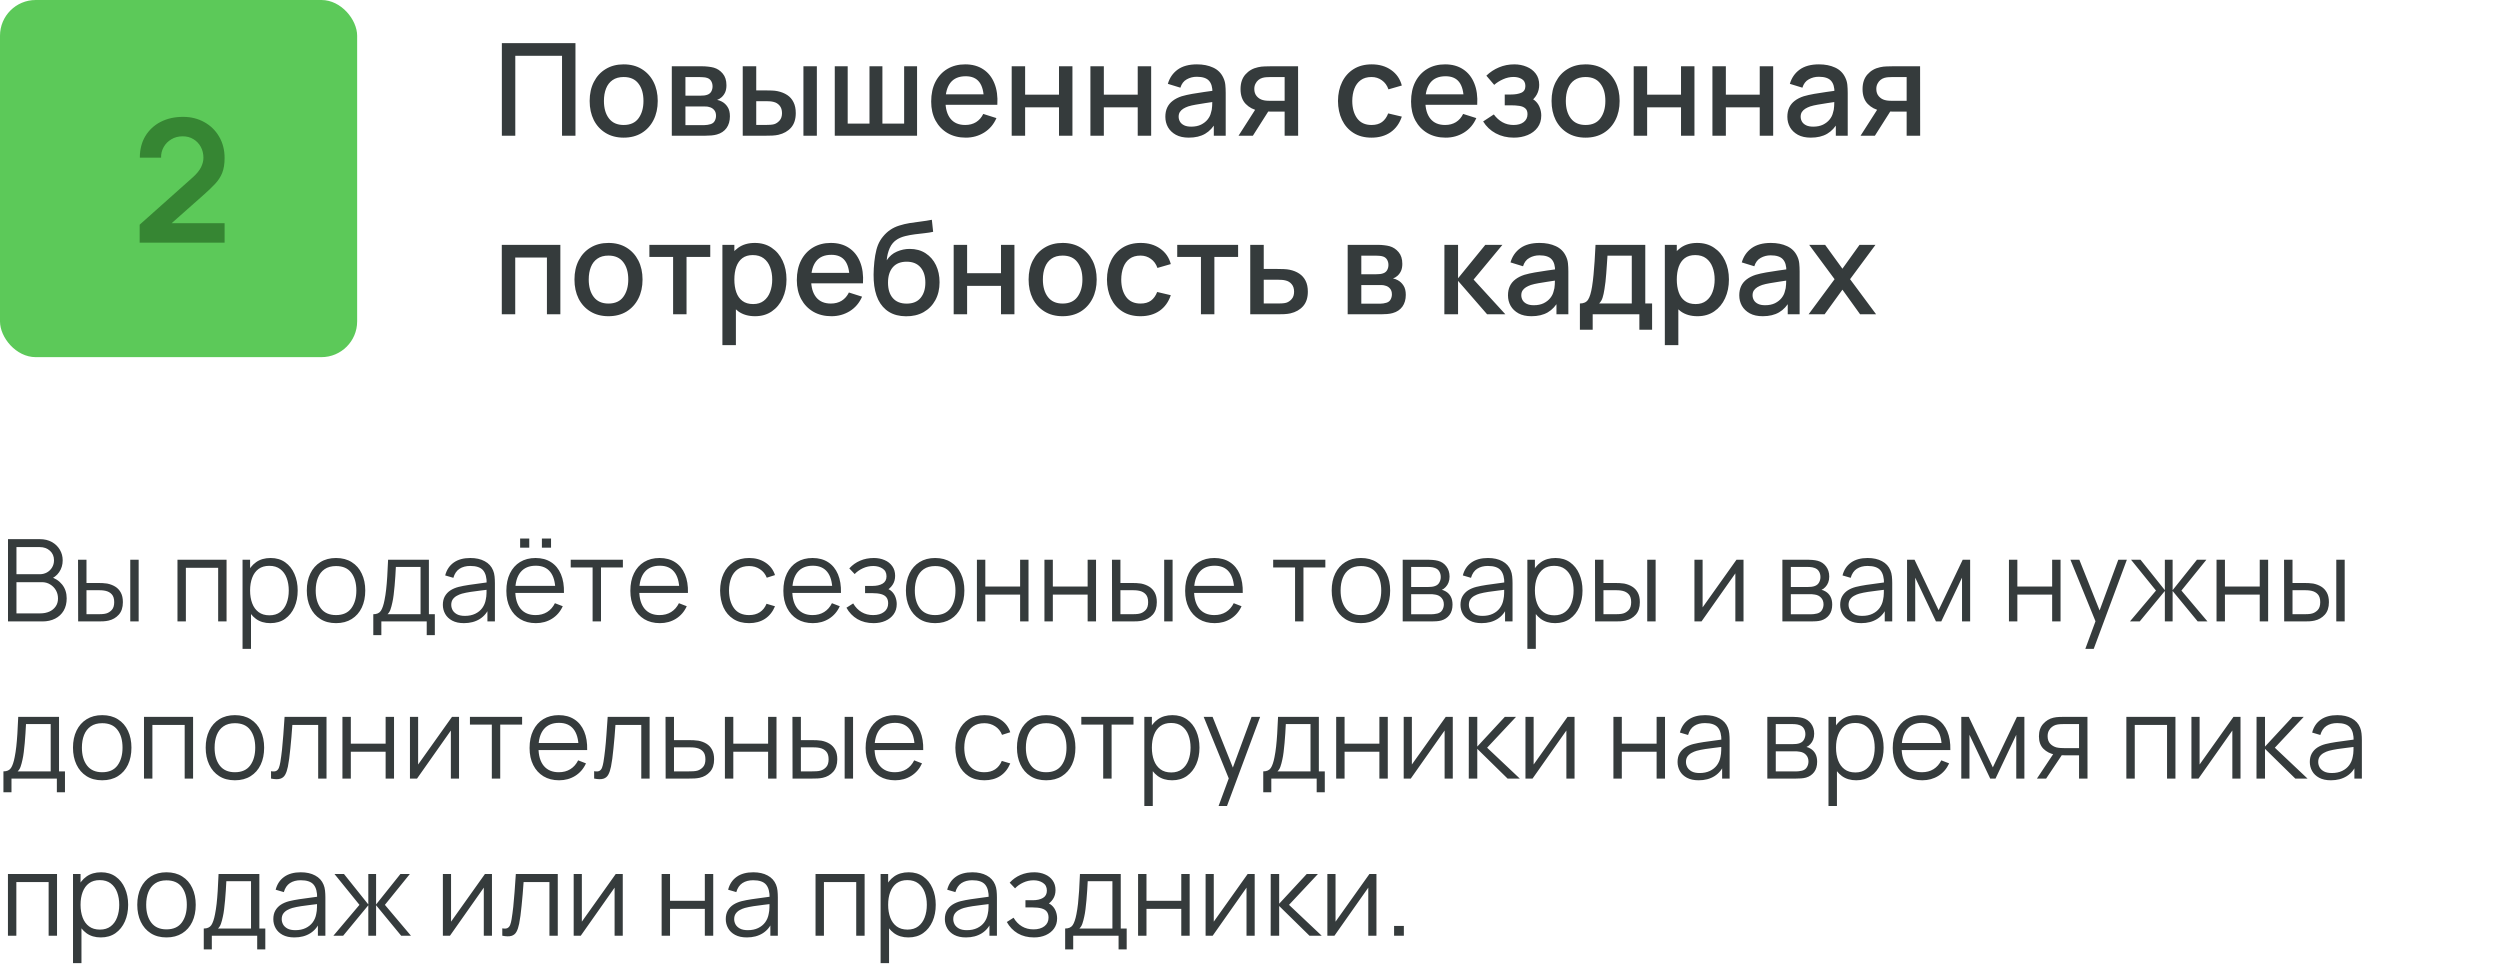
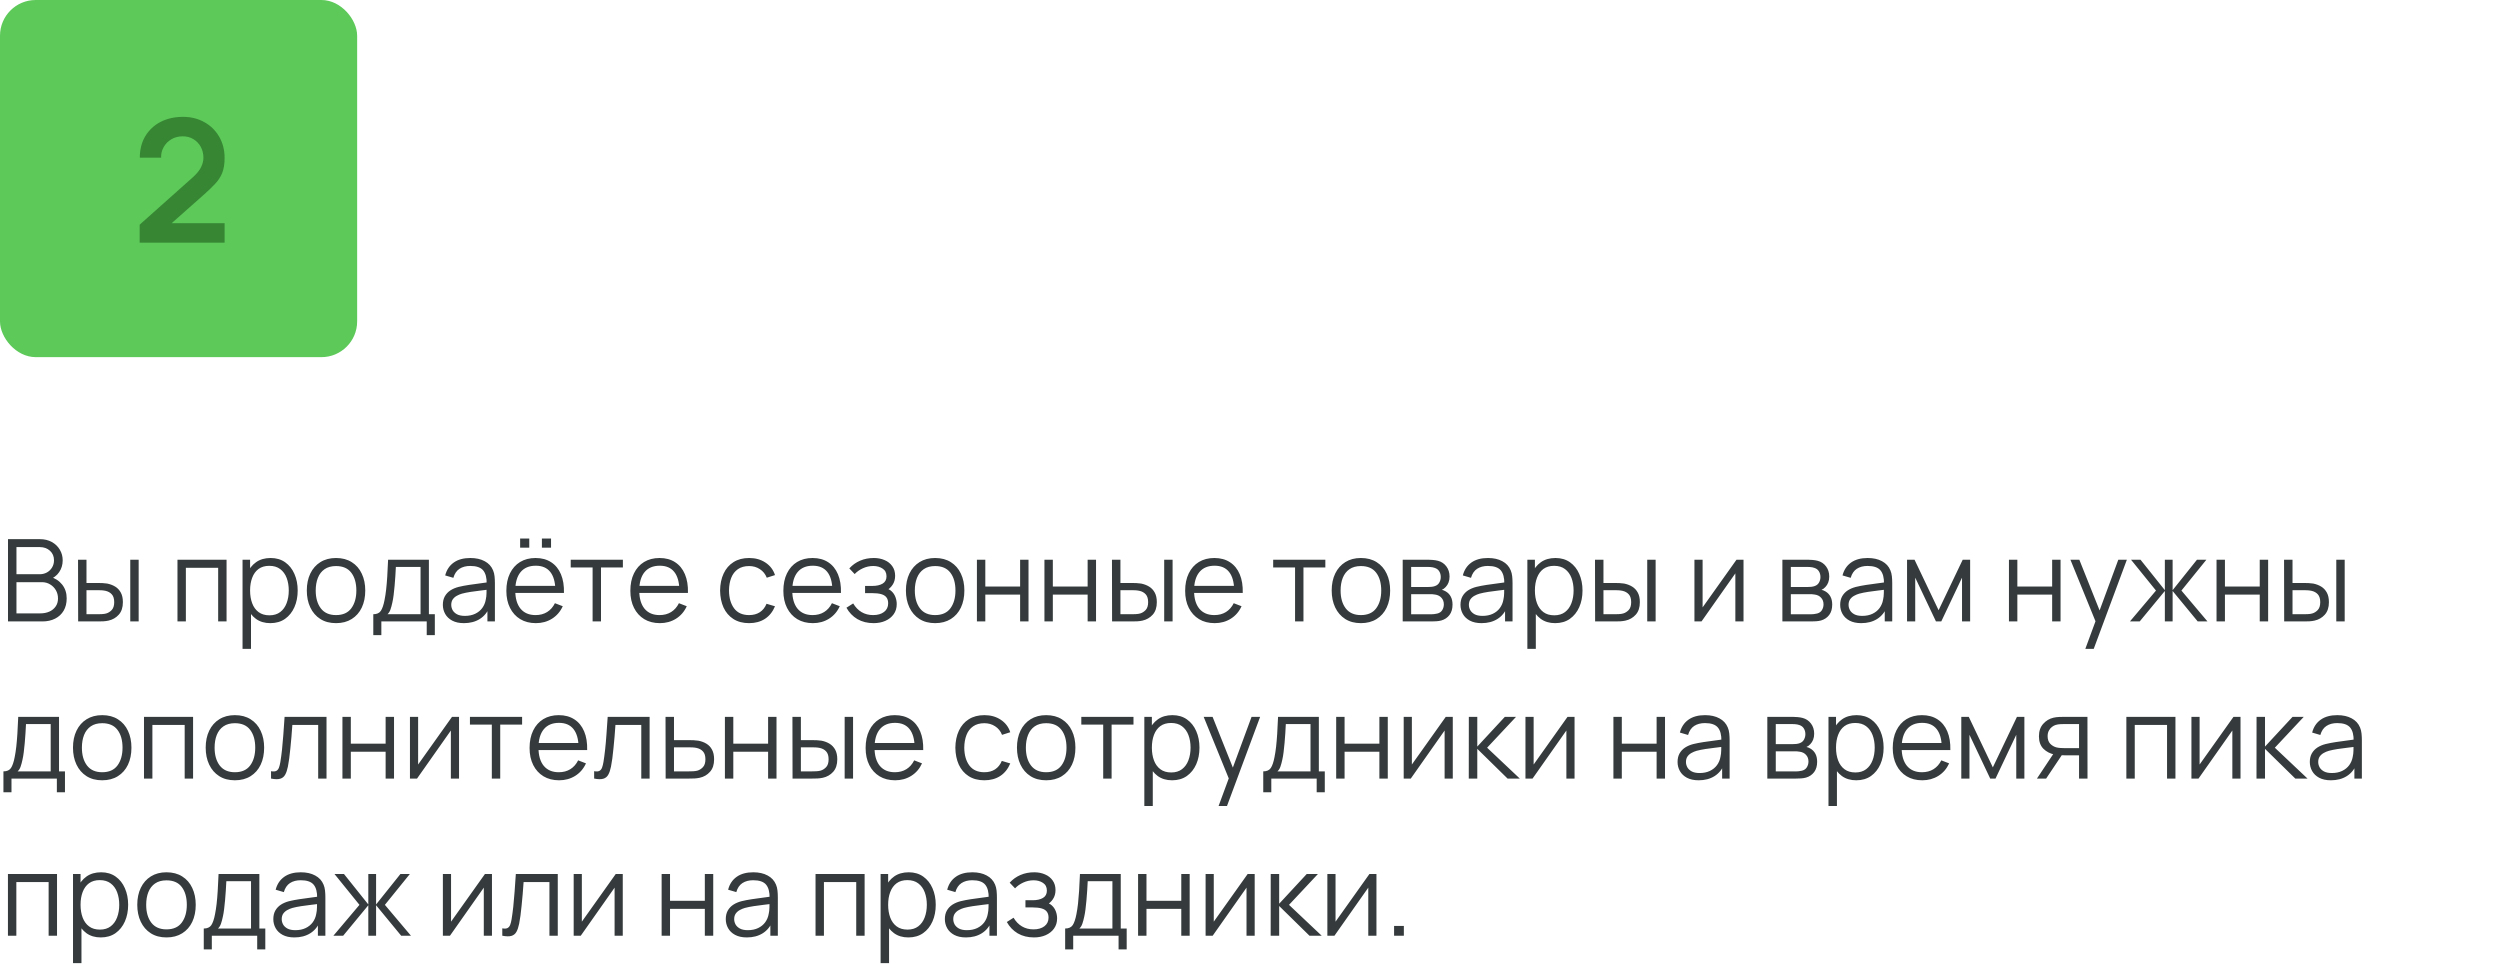
<svg xmlns="http://www.w3.org/2000/svg" width="350" height="136" viewBox="0 0 350 136" fill="none">
-   <path d="M70.26 19V6.04H80.565V19H78.684V7.813H72.141V19H70.26ZM87.313 19.27C86.341 19.27 85.498 19.051 84.784 18.613C84.07 18.175 83.518 17.572 83.128 16.804C82.744 16.03 82.552 15.139 82.552 14.131C82.552 13.117 82.75 12.226 83.146 11.458C83.542 10.684 84.097 10.084 84.811 9.658C85.525 9.226 86.359 9.01 87.313 9.01C88.285 9.01 89.128 9.229 89.842 9.667C90.556 10.105 91.108 10.708 91.498 11.476C91.888 12.244 92.083 13.129 92.083 14.131C92.083 15.145 91.885 16.039 91.489 16.813C91.099 17.581 90.547 18.184 89.833 18.622C89.119 19.054 88.279 19.27 87.313 19.27ZM87.313 17.497C88.243 17.497 88.936 17.185 89.392 16.561C89.854 15.931 90.085 15.121 90.085 14.131C90.085 13.117 89.851 12.307 89.383 11.701C88.921 11.089 88.231 10.783 87.313 10.783C86.683 10.783 86.164 10.927 85.756 11.215C85.348 11.497 85.045 11.89 84.847 12.394C84.649 12.892 84.55 13.471 84.55 14.131C84.55 15.151 84.784 15.967 85.252 16.579C85.72 17.191 86.407 17.497 87.313 17.497ZM94.052 19V9.28H98.327C98.609 9.28 98.891 9.298 99.173 9.334C99.455 9.364 99.704 9.409 99.92 9.469C100.412 9.607 100.832 9.883 101.18 10.297C101.528 10.705 101.702 11.251 101.702 11.935C101.702 12.325 101.642 12.655 101.522 12.925C101.402 13.189 101.237 13.417 101.027 13.609C100.931 13.693 100.829 13.768 100.721 13.834C100.613 13.9 100.505 13.951 100.397 13.987C100.619 14.023 100.838 14.101 101.054 14.221C101.384 14.395 101.654 14.647 101.864 14.977C102.08 15.301 102.188 15.736 102.188 16.282C102.188 16.936 102.029 17.485 101.711 17.929C101.393 18.367 100.943 18.667 100.361 18.829C100.133 18.895 99.875 18.94 99.587 18.964C99.305 18.988 99.023 19 98.741 19H94.052ZM95.96 17.515H98.624C98.75 17.515 98.894 17.503 99.056 17.479C99.218 17.455 99.362 17.422 99.488 17.38C99.758 17.296 99.95 17.143 100.064 16.921C100.184 16.699 100.244 16.462 100.244 16.21C100.244 15.868 100.154 15.595 99.974 15.391C99.794 15.181 99.566 15.046 99.29 14.986C99.17 14.944 99.038 14.92 98.894 14.914C98.75 14.908 98.627 14.905 98.525 14.905H95.96V17.515ZM95.96 13.393H98.066C98.24 13.393 98.417 13.384 98.597 13.366C98.777 13.342 98.933 13.303 99.065 13.249C99.299 13.159 99.473 13.009 99.587 12.799C99.701 12.583 99.758 12.349 99.758 12.097C99.758 11.821 99.695 11.575 99.569 11.359C99.443 11.143 99.254 10.993 99.002 10.909C98.828 10.849 98.627 10.816 98.399 10.81C98.177 10.798 98.036 10.792 97.976 10.792H95.96V13.393ZM103.983 19V9.28H105.873V12.655H107.151C107.427 12.655 107.724 12.661 108.042 12.673C108.36 12.685 108.63 12.715 108.852 12.763C109.374 12.871 109.827 13.051 110.211 13.303C110.595 13.555 110.889 13.891 111.093 14.311C111.303 14.725 111.408 15.235 111.408 15.841C111.408 16.687 111.189 17.362 110.751 17.866C110.313 18.364 109.719 18.7 108.969 18.874C108.729 18.928 108.444 18.964 108.114 18.982C107.79 18.994 107.49 19 107.214 19H103.983ZM105.873 17.488H107.322C107.478 17.488 107.652 17.482 107.844 17.47C108.036 17.458 108.213 17.431 108.375 17.389C108.657 17.305 108.912 17.134 109.14 16.876C109.368 16.618 109.482 16.273 109.482 15.841C109.482 15.397 109.368 15.043 109.14 14.779C108.918 14.515 108.636 14.344 108.294 14.266C108.138 14.224 107.973 14.197 107.799 14.185C107.631 14.173 107.472 14.167 107.322 14.167H105.873V17.488ZM112.479 19V9.28H114.36V19H112.479ZM116.868 19V9.28H118.677V17.308H121.728V9.28H123.537V17.308H126.579V9.28H128.388V19H116.868ZM135.216 19.27C134.25 19.27 133.401 19.06 132.669 18.64C131.943 18.214 131.376 17.623 130.968 16.867C130.566 16.105 130.365 15.223 130.365 14.221C130.365 13.159 130.563 12.238 130.959 11.458C131.361 10.678 131.919 10.075 132.633 9.649C133.347 9.223 134.178 9.01 135.126 9.01C136.116 9.01 136.959 9.241 137.655 9.703C138.351 10.159 138.87 10.81 139.212 11.656C139.56 12.502 139.698 13.507 139.626 14.671H137.745V13.987C137.733 12.859 137.517 12.025 137.097 11.485C136.683 10.945 136.05 10.675 135.198 10.675C134.256 10.675 133.548 10.972 133.074 11.566C132.6 12.16 132.363 13.018 132.363 14.14C132.363 15.208 132.6 16.036 133.074 16.624C133.548 17.206 134.232 17.497 135.126 17.497C135.714 17.497 136.221 17.365 136.647 17.101C137.079 16.831 137.415 16.447 137.655 15.949L139.5 16.534C139.122 17.404 138.549 18.079 137.781 18.559C137.013 19.033 136.158 19.27 135.216 19.27ZM131.751 14.671V13.204H138.69V14.671H131.751ZM141.636 19V9.28H143.517V13.249H148.26V9.28H150.141V19H148.26V15.022H143.517V19H141.636ZM152.657 19V9.28H154.538V13.249H159.281V9.28H161.162V19H159.281V15.022H154.538V19H152.657ZM166.433 19.27C165.713 19.27 165.11 19.138 164.624 18.874C164.138 18.604 163.769 18.25 163.517 17.812C163.271 17.368 163.148 16.882 163.148 16.354C163.148 15.862 163.235 15.43 163.409 15.058C163.583 14.686 163.841 14.371 164.183 14.113C164.525 13.849 164.945 13.636 165.443 13.474C165.875 13.348 166.364 13.237 166.91 13.141C167.456 13.045 168.029 12.955 168.629 12.871C169.235 12.787 169.835 12.703 170.429 12.619L169.745 12.997C169.757 12.235 169.595 11.671 169.259 11.305C168.929 10.933 168.359 10.747 167.549 10.747C167.039 10.747 166.571 10.867 166.145 11.107C165.719 11.341 165.422 11.731 165.254 12.277L163.499 11.737C163.739 10.903 164.195 10.24 164.867 9.748C165.545 9.256 166.445 9.01 167.567 9.01C168.437 9.01 169.193 9.16 169.835 9.46C170.483 9.754 170.957 10.222 171.257 10.864C171.413 11.182 171.509 11.518 171.545 11.872C171.581 12.226 171.599 12.607 171.599 13.015V19H169.934V16.777L170.258 17.065C169.856 17.809 169.343 18.364 168.719 18.73C168.101 19.09 167.339 19.27 166.433 19.27ZM166.766 17.731C167.3 17.731 167.759 17.638 168.143 17.452C168.527 17.26 168.836 17.017 169.07 16.723C169.304 16.429 169.457 16.123 169.529 15.805C169.631 15.517 169.688 15.193 169.7 14.833C169.718 14.473 169.727 14.185 169.727 13.969L170.339 14.194C169.745 14.284 169.205 14.365 168.719 14.437C168.233 14.509 167.792 14.581 167.396 14.653C167.006 14.719 166.658 14.8 166.352 14.896C166.094 14.986 165.863 15.094 165.659 15.22C165.461 15.346 165.302 15.499 165.182 15.679C165.068 15.859 165.011 16.078 165.011 16.336C165.011 16.588 165.074 16.822 165.2 17.038C165.326 17.248 165.518 17.416 165.776 17.542C166.034 17.668 166.364 17.731 166.766 17.731ZM179.849 19V15.625H177.923C177.695 15.625 177.422 15.616 177.104 15.598C176.792 15.58 176.498 15.547 176.222 15.499C175.496 15.367 174.89 15.052 174.404 14.554C173.918 14.05 173.675 13.357 173.675 12.475C173.675 11.623 173.903 10.939 174.359 10.423C174.821 9.901 175.406 9.565 176.114 9.415C176.42 9.343 176.732 9.304 177.05 9.298C177.374 9.286 177.647 9.28 177.869 9.28H181.73L181.739 19H179.849ZM173.396 19L175.853 15.157H177.842L175.403 19H173.396ZM177.761 14.113H179.849V10.792H177.761C177.629 10.792 177.467 10.798 177.275 10.81C177.083 10.822 176.897 10.855 176.717 10.909C176.531 10.963 176.351 11.059 176.177 11.197C176.009 11.335 175.871 11.512 175.763 11.728C175.655 11.938 175.601 12.181 175.601 12.457C175.601 12.871 175.718 13.213 175.952 13.483C176.186 13.747 176.465 13.921 176.789 14.005C176.963 14.053 177.137 14.083 177.311 14.095C177.485 14.107 177.635 14.113 177.761 14.113ZM192.016 19.27C191.02 19.27 190.174 19.048 189.478 18.604C188.782 18.16 188.248 17.551 187.876 16.777C187.51 16.003 187.324 15.124 187.318 14.14C187.324 13.138 187.516 12.253 187.894 11.485C188.272 10.711 188.812 10.105 189.514 9.667C190.216 9.229 191.059 9.01 192.043 9.01C193.105 9.01 194.011 9.274 194.761 9.802C195.517 10.33 196.015 11.053 196.255 11.971L194.383 12.511C194.197 11.965 193.891 11.542 193.465 11.242C193.045 10.936 192.562 10.783 192.016 10.783C191.398 10.783 190.891 10.93 190.495 11.224C190.099 11.512 189.805 11.908 189.613 12.412C189.421 12.916 189.322 13.492 189.316 14.14C189.322 15.142 189.55 15.952 190 16.57C190.456 17.188 191.128 17.497 192.016 17.497C192.622 17.497 193.111 17.359 193.483 17.083C193.861 16.801 194.149 16.399 194.347 15.877L196.255 16.327C195.937 17.275 195.412 18.004 194.68 18.514C193.948 19.018 193.06 19.27 192.016 19.27ZM202.399 19.27C201.433 19.27 200.584 19.06 199.852 18.64C199.126 18.214 198.559 17.623 198.151 16.867C197.749 16.105 197.548 15.223 197.548 14.221C197.548 13.159 197.746 12.238 198.142 11.458C198.544 10.678 199.102 10.075 199.816 9.649C200.53 9.223 201.361 9.01 202.309 9.01C203.299 9.01 204.142 9.241 204.838 9.703C205.534 10.159 206.053 10.81 206.395 11.656C206.743 12.502 206.881 13.507 206.809 14.671H204.928V13.987C204.916 12.859 204.7 12.025 204.28 11.485C203.866 10.945 203.233 10.675 202.381 10.675C201.439 10.675 200.731 10.972 200.257 11.566C199.783 12.16 199.546 13.018 199.546 14.14C199.546 15.208 199.783 16.036 200.257 16.624C200.731 17.206 201.415 17.497 202.309 17.497C202.897 17.497 203.404 17.365 203.83 17.101C204.262 16.831 204.598 16.447 204.838 15.949L206.683 16.534C206.305 17.404 205.732 18.079 204.964 18.559C204.196 19.033 203.341 19.27 202.399 19.27ZM198.934 14.671V13.204H205.873V14.671H198.934ZM211.942 19.27C211 19.27 210.154 19.069 209.404 18.667C208.66 18.265 208.072 17.71 207.64 17.002L209.134 16.021C209.482 16.489 209.884 16.852 210.34 17.11C210.802 17.368 211.321 17.497 211.897 17.497C212.497 17.497 212.971 17.362 213.319 17.092C213.673 16.816 213.85 16.447 213.85 15.985C213.85 15.619 213.748 15.349 213.544 15.175C213.346 14.995 213.07 14.878 212.716 14.824C212.368 14.77 211.972 14.743 211.528 14.743H210.664V13.231H211.528C212.116 13.231 212.599 13.15 212.977 12.988C213.361 12.82 213.553 12.505 213.553 12.043C213.553 11.593 213.388 11.269 213.058 11.071C212.734 10.873 212.347 10.774 211.897 10.774C211.393 10.774 210.904 10.882 210.43 11.098C209.956 11.308 209.542 11.569 209.188 11.881L208.09 10.594C208.606 10.096 209.194 9.709 209.854 9.433C210.52 9.151 211.234 9.01 211.996 9.01C212.62 9.01 213.196 9.121 213.724 9.343C214.258 9.559 214.684 9.88 215.002 10.306C215.326 10.732 215.488 11.257 215.488 11.881C215.488 12.367 215.38 12.811 215.164 13.213C214.948 13.615 214.618 13.981 214.174 14.311L214.12 13.672C214.486 13.786 214.792 13.969 215.038 14.221C215.284 14.473 215.467 14.77 215.587 15.112C215.713 15.448 215.776 15.805 215.776 16.183C215.776 16.837 215.602 17.395 215.254 17.857C214.912 18.319 214.45 18.67 213.868 18.91C213.286 19.15 212.644 19.27 211.942 19.27ZM221.979 19.27C221.007 19.27 220.164 19.051 219.45 18.613C218.736 18.175 218.184 17.572 217.794 16.804C217.41 16.03 217.218 15.139 217.218 14.131C217.218 13.117 217.416 12.226 217.812 11.458C218.208 10.684 218.763 10.084 219.477 9.658C220.191 9.226 221.025 9.01 221.979 9.01C222.951 9.01 223.794 9.229 224.508 9.667C225.222 10.105 225.774 10.708 226.164 11.476C226.554 12.244 226.749 13.129 226.749 14.131C226.749 15.145 226.551 16.039 226.155 16.813C225.765 17.581 225.213 18.184 224.499 18.622C223.785 19.054 222.945 19.27 221.979 19.27ZM221.979 17.497C222.909 17.497 223.602 17.185 224.058 16.561C224.52 15.931 224.751 15.121 224.751 14.131C224.751 13.117 224.517 12.307 224.049 11.701C223.587 11.089 222.897 10.783 221.979 10.783C221.349 10.783 220.83 10.927 220.422 11.215C220.014 11.497 219.711 11.89 219.513 12.394C219.315 12.892 219.216 13.471 219.216 14.131C219.216 15.151 219.45 15.967 219.918 16.579C220.386 17.191 221.073 17.497 221.979 17.497ZM228.718 19V9.28H230.599V13.249H235.342V9.28H237.223V19H235.342V15.022H230.599V19H228.718ZM239.739 19V9.28H241.62V13.249H246.363V9.28H248.244V19H246.363V15.022H241.62V19H239.739ZM253.515 19.27C252.795 19.27 252.192 19.138 251.706 18.874C251.22 18.604 250.851 18.25 250.599 17.812C250.353 17.368 250.23 16.882 250.23 16.354C250.23 15.862 250.317 15.43 250.491 15.058C250.665 14.686 250.923 14.371 251.265 14.113C251.607 13.849 252.027 13.636 252.525 13.474C252.957 13.348 253.446 13.237 253.992 13.141C254.538 13.045 255.111 12.955 255.711 12.871C256.317 12.787 256.917 12.703 257.511 12.619L256.827 12.997C256.839 12.235 256.677 11.671 256.341 11.305C256.011 10.933 255.441 10.747 254.631 10.747C254.121 10.747 253.653 10.867 253.227 11.107C252.801 11.341 252.504 11.731 252.336 12.277L250.581 11.737C250.821 10.903 251.277 10.24 251.949 9.748C252.627 9.256 253.527 9.01 254.649 9.01C255.519 9.01 256.275 9.16 256.917 9.46C257.565 9.754 258.039 10.222 258.339 10.864C258.495 11.182 258.591 11.518 258.627 11.872C258.663 12.226 258.681 12.607 258.681 13.015V19H257.016V16.777L257.34 17.065C256.938 17.809 256.425 18.364 255.801 18.73C255.183 19.09 254.421 19.27 253.515 19.27ZM253.848 17.731C254.382 17.731 254.841 17.638 255.225 17.452C255.609 17.26 255.918 17.017 256.152 16.723C256.386 16.429 256.539 16.123 256.611 15.805C256.713 15.517 256.77 15.193 256.782 14.833C256.8 14.473 256.809 14.185 256.809 13.969L257.421 14.194C256.827 14.284 256.287 14.365 255.801 14.437C255.315 14.509 254.874 14.581 254.478 14.653C254.088 14.719 253.74 14.8 253.434 14.896C253.176 14.986 252.945 15.094 252.741 15.22C252.543 15.346 252.384 15.499 252.264 15.679C252.15 15.859 252.093 16.078 252.093 16.336C252.093 16.588 252.156 16.822 252.282 17.038C252.408 17.248 252.6 17.416 252.858 17.542C253.116 17.668 253.446 17.731 253.848 17.731ZM266.931 19V15.625H265.005C264.777 15.625 264.504 15.616 264.186 15.598C263.874 15.58 263.58 15.547 263.304 15.499C262.578 15.367 261.972 15.052 261.486 14.554C261 14.05 260.757 13.357 260.757 12.475C260.757 11.623 260.985 10.939 261.441 10.423C261.903 9.901 262.488 9.565 263.196 9.415C263.502 9.343 263.814 9.304 264.132 9.298C264.456 9.286 264.729 9.28 264.951 9.28H268.812L268.821 19H266.931ZM260.478 19L262.935 15.157H264.924L262.485 19H260.478ZM264.843 14.113H266.931V10.792H264.843C264.711 10.792 264.549 10.798 264.357 10.81C264.165 10.822 263.979 10.855 263.799 10.909C263.613 10.963 263.433 11.059 263.259 11.197C263.091 11.335 262.953 11.512 262.845 11.728C262.737 11.938 262.683 12.181 262.683 12.457C262.683 12.871 262.8 13.213 263.034 13.483C263.268 13.747 263.547 13.921 263.871 14.005C264.045 14.053 264.219 14.083 264.393 14.095C264.567 14.107 264.717 14.113 264.843 14.113ZM70.251 44V34.28H78.45V44H76.569V36.053H72.132V44H70.251ZM85.186 44.27C84.214 44.27 83.371 44.051 82.657 43.613C81.943 43.175 81.391 42.572 81.001 41.804C80.617 41.03 80.425 40.139 80.425 39.131C80.425 38.117 80.623 37.226 81.019 36.458C81.415 35.684 81.97 35.084 82.684 34.658C83.398 34.226 84.232 34.01 85.186 34.01C86.158 34.01 87.001 34.229 87.715 34.667C88.429 35.105 88.981 35.708 89.371 36.476C89.761 37.244 89.956 38.129 89.956 39.131C89.956 40.145 89.758 41.039 89.362 41.813C88.972 42.581 88.42 43.184 87.706 43.622C86.992 44.054 86.152 44.27 85.186 44.27ZM85.186 42.497C86.116 42.497 86.809 42.185 87.265 41.561C87.727 40.931 87.958 40.121 87.958 39.131C87.958 38.117 87.724 37.307 87.256 36.701C86.794 36.089 86.104 35.783 85.186 35.783C84.556 35.783 84.037 35.927 83.629 36.215C83.221 36.497 82.918 36.89 82.72 37.394C82.522 37.892 82.423 38.471 82.423 39.131C82.423 40.151 82.657 40.967 83.125 41.579C83.593 42.191 84.28 42.497 85.186 42.497ZM94.234 44V35.972H90.913V34.28H99.436V35.972H96.115V44H94.234ZM105.708 44.27C104.778 44.27 103.998 44.045 103.368 43.595C102.738 43.139 102.261 42.524 101.937 41.75C101.613 40.976 101.451 40.103 101.451 39.131C101.451 38.159 101.61 37.286 101.928 36.512C102.252 35.738 102.726 35.129 103.35 34.685C103.98 34.235 104.754 34.01 105.672 34.01C106.584 34.01 107.37 34.235 108.03 34.685C108.696 35.129 109.209 35.738 109.569 36.512C109.929 37.28 110.109 38.153 110.109 39.131C110.109 40.103 109.929 40.979 109.569 41.759C109.215 42.533 108.708 43.145 108.048 43.595C107.394 44.045 106.614 44.27 105.708 44.27ZM101.136 48.32V34.28H102.81V41.273H103.026V48.32H101.136ZM105.447 42.569C106.047 42.569 106.542 42.416 106.932 42.11C107.328 41.804 107.622 41.393 107.814 40.877C108.012 40.355 108.111 39.773 108.111 39.131C108.111 38.495 108.012 37.919 107.814 37.403C107.622 36.887 107.325 36.476 106.923 36.17C106.521 35.864 106.008 35.711 105.384 35.711C104.796 35.711 104.31 35.855 103.926 36.143C103.548 36.431 103.266 36.833 103.08 37.349C102.9 37.865 102.81 38.459 102.81 39.131C102.81 39.803 102.9 40.397 103.08 40.913C103.26 41.429 103.545 41.834 103.935 42.128C104.325 42.422 104.829 42.569 105.447 42.569ZM116.407 44.27C115.441 44.27 114.592 44.06 113.86 43.64C113.134 43.214 112.567 42.623 112.159 41.867C111.757 41.105 111.556 40.223 111.556 39.221C111.556 38.159 111.754 37.238 112.15 36.458C112.552 35.678 113.11 35.075 113.824 34.649C114.538 34.223 115.369 34.01 116.317 34.01C117.307 34.01 118.15 34.241 118.846 34.703C119.542 35.159 120.061 35.81 120.403 36.656C120.751 37.502 120.889 38.507 120.817 39.671H118.936V38.987C118.924 37.859 118.708 37.025 118.288 36.485C117.874 35.945 117.241 35.675 116.389 35.675C115.447 35.675 114.739 35.972 114.265 36.566C113.791 37.16 113.554 38.018 113.554 39.14C113.554 40.208 113.791 41.036 114.265 41.624C114.739 42.206 115.423 42.497 116.317 42.497C116.905 42.497 117.412 42.365 117.838 42.101C118.27 41.831 118.606 41.447 118.846 40.949L120.691 41.534C120.313 42.404 119.74 43.079 118.972 43.559C118.204 44.033 117.349 44.27 116.407 44.27ZM112.942 39.671V38.204H119.881V39.671H112.942ZM126.832 44.279C125.908 44.273 125.122 44.072 124.474 43.676C123.826 43.28 123.319 42.71 122.953 41.966C122.593 41.216 122.383 40.313 122.323 39.257C122.293 38.747 122.296 38.183 122.332 37.565C122.368 36.941 122.434 36.338 122.53 35.756C122.632 35.174 122.761 34.688 122.917 34.298C123.091 33.866 123.328 33.47 123.628 33.11C123.928 32.744 124.258 32.438 124.618 32.192C125.002 31.928 125.428 31.724 125.896 31.58C126.364 31.43 126.853 31.313 127.363 31.229C127.879 31.145 128.398 31.073 128.92 31.013C129.448 30.947 129.961 30.866 130.459 30.77L130.639 32.453C130.309 32.531 129.919 32.594 129.469 32.642C129.025 32.69 128.563 32.744 128.083 32.804C127.609 32.864 127.156 32.948 126.724 33.056C126.292 33.164 125.917 33.317 125.599 33.515C125.149 33.791 124.804 34.193 124.564 34.721C124.33 35.249 124.189 35.822 124.141 36.44C124.513 35.876 124.987 35.471 125.563 35.225C126.139 34.973 126.736 34.847 127.354 34.847C128.218 34.847 128.962 35.051 129.586 35.459C130.216 35.867 130.699 36.422 131.035 37.124C131.371 37.826 131.539 38.621 131.539 39.509C131.539 40.469 131.341 41.309 130.945 42.029C130.555 42.743 130.006 43.301 129.298 43.703C128.59 44.099 127.768 44.291 126.832 44.279ZM126.931 42.506C127.795 42.506 128.446 42.239 128.884 41.705C129.328 41.171 129.55 40.46 129.55 39.572C129.55 38.66 129.322 37.943 128.866 37.421C128.41 36.899 127.765 36.638 126.931 36.638C126.085 36.638 125.437 36.899 124.987 37.421C124.543 37.943 124.321 38.66 124.321 39.572C124.321 40.496 124.546 41.216 124.996 41.732C125.446 42.248 126.091 42.506 126.931 42.506ZM133.515 44V34.28H135.396V38.249H140.139V34.28H142.02V44H140.139V40.022H135.396V44H133.515ZM148.766 44.27C147.794 44.27 146.951 44.051 146.237 43.613C145.523 43.175 144.971 42.572 144.581 41.804C144.197 41.03 144.005 40.139 144.005 39.131C144.005 38.117 144.203 37.226 144.599 36.458C144.995 35.684 145.55 35.084 146.264 34.658C146.978 34.226 147.812 34.01 148.766 34.01C149.738 34.01 150.581 34.229 151.295 34.667C152.009 35.105 152.561 35.708 152.951 36.476C153.341 37.244 153.536 38.129 153.536 39.131C153.536 40.145 153.338 41.039 152.942 41.813C152.552 42.581 152 43.184 151.286 43.622C150.572 44.054 149.732 44.27 148.766 44.27ZM148.766 42.497C149.696 42.497 150.389 42.185 150.845 41.561C151.307 40.931 151.538 40.121 151.538 39.131C151.538 38.117 151.304 37.307 150.836 36.701C150.374 36.089 149.684 35.783 148.766 35.783C148.136 35.783 147.617 35.927 147.209 36.215C146.801 36.497 146.498 36.89 146.3 37.394C146.102 37.892 146.003 38.471 146.003 39.131C146.003 40.151 146.237 40.967 146.705 41.579C147.173 42.191 147.86 42.497 148.766 42.497ZM159.672 44.27C158.676 44.27 157.83 44.048 157.134 43.604C156.438 43.16 155.904 42.551 155.532 41.777C155.166 41.003 154.98 40.124 154.974 39.14C154.98 38.138 155.172 37.253 155.55 36.485C155.928 35.711 156.468 35.105 157.17 34.667C157.872 34.229 158.715 34.01 159.699 34.01C160.761 34.01 161.667 34.274 162.417 34.802C163.173 35.33 163.671 36.053 163.911 36.971L162.039 37.511C161.853 36.965 161.547 36.542 161.121 36.242C160.701 35.936 160.218 35.783 159.672 35.783C159.054 35.783 158.547 35.93 158.151 36.224C157.755 36.512 157.461 36.908 157.269 37.412C157.077 37.916 156.978 38.492 156.972 39.14C156.978 40.142 157.206 40.952 157.656 41.57C158.112 42.188 158.784 42.497 159.672 42.497C160.278 42.497 160.767 42.359 161.139 42.083C161.517 41.801 161.805 41.399 162.003 40.877L163.911 41.327C163.593 42.275 163.068 43.004 162.336 43.514C161.604 44.018 160.716 44.27 159.672 44.27ZM168.132 44V35.972H164.811V34.28H173.334V35.972H170.013V44H168.132ZM175.034 44V34.28H176.924V37.655H178.841C179.117 37.655 179.411 37.661 179.723 37.673C180.041 37.685 180.314 37.715 180.542 37.763C181.064 37.871 181.514 38.051 181.892 38.303C182.276 38.555 182.573 38.891 182.783 39.311C182.993 39.725 183.098 40.235 183.098 40.841C183.098 41.687 182.876 42.362 182.432 42.866C181.994 43.364 181.4 43.7 180.65 43.874C180.41 43.928 180.125 43.964 179.795 43.982C179.471 43.994 179.174 44 178.904 44H175.034ZM176.924 42.488H179.012C179.162 42.488 179.333 42.482 179.525 42.47C179.717 42.458 179.894 42.431 180.056 42.389C180.344 42.305 180.602 42.134 180.83 41.876C181.058 41.618 181.172 41.273 181.172 40.841C181.172 40.397 181.058 40.043 180.83 39.779C180.608 39.515 180.326 39.344 179.984 39.266C179.822 39.224 179.657 39.197 179.489 39.185C179.321 39.173 179.162 39.167 179.012 39.167H176.924V42.488ZM188.675 44V34.28H192.95C193.232 34.28 193.514 34.298 193.796 34.334C194.078 34.364 194.327 34.409 194.543 34.469C195.035 34.607 195.455 34.883 195.803 35.297C196.151 35.705 196.325 36.251 196.325 36.935C196.325 37.325 196.265 37.655 196.145 37.925C196.025 38.189 195.86 38.417 195.65 38.609C195.554 38.693 195.452 38.768 195.344 38.834C195.236 38.9 195.128 38.951 195.02 38.987C195.242 39.023 195.461 39.101 195.677 39.221C196.007 39.395 196.277 39.647 196.487 39.977C196.703 40.301 196.811 40.736 196.811 41.282C196.811 41.936 196.652 42.485 196.334 42.929C196.016 43.367 195.566 43.667 194.984 43.829C194.756 43.895 194.498 43.94 194.21 43.964C193.928 43.988 193.646 44 193.364 44H188.675ZM190.583 42.515H193.247C193.373 42.515 193.517 42.503 193.679 42.479C193.841 42.455 193.985 42.422 194.111 42.38C194.381 42.296 194.573 42.143 194.687 41.921C194.807 41.699 194.867 41.462 194.867 41.21C194.867 40.868 194.777 40.595 194.597 40.391C194.417 40.181 194.189 40.046 193.913 39.986C193.793 39.944 193.661 39.92 193.517 39.914C193.373 39.908 193.25 39.905 193.148 39.905H190.583V42.515ZM190.583 38.393H192.689C192.863 38.393 193.04 38.384 193.22 38.366C193.4 38.342 193.556 38.303 193.688 38.249C193.922 38.159 194.096 38.009 194.21 37.799C194.324 37.583 194.381 37.349 194.381 37.097C194.381 36.821 194.318 36.575 194.192 36.359C194.066 36.143 193.877 35.993 193.625 35.909C193.451 35.849 193.25 35.816 193.022 35.81C192.8 35.798 192.659 35.792 192.599 35.792H190.583V38.393ZM202.21 44L202.219 34.28H204.127V38.96L207.943 34.28H210.337L206.305 39.14L210.751 44H208.195L204.127 39.32V44H202.21ZM214.403 44.27C213.683 44.27 213.08 44.138 212.594 43.874C212.108 43.604 211.739 43.25 211.487 42.812C211.241 42.368 211.118 41.882 211.118 41.354C211.118 40.862 211.205 40.43 211.379 40.058C211.553 39.686 211.811 39.371 212.153 39.113C212.495 38.849 212.915 38.636 213.413 38.474C213.845 38.348 214.334 38.237 214.88 38.141C215.426 38.045 215.999 37.955 216.599 37.871C217.205 37.787 217.805 37.703 218.399 37.619L217.715 37.997C217.727 37.235 217.565 36.671 217.229 36.305C216.899 35.933 216.329 35.747 215.519 35.747C215.009 35.747 214.541 35.867 214.115 36.107C213.689 36.341 213.392 36.731 213.224 37.277L211.469 36.737C211.709 35.903 212.165 35.24 212.837 34.748C213.515 34.256 214.415 34.01 215.537 34.01C216.407 34.01 217.163 34.16 217.805 34.46C218.453 34.754 218.927 35.222 219.227 35.864C219.383 36.182 219.479 36.518 219.515 36.872C219.551 37.226 219.569 37.607 219.569 38.015V44H217.904V41.777L218.228 42.065C217.826 42.809 217.313 43.364 216.689 43.73C216.071 44.09 215.309 44.27 214.403 44.27ZM214.736 42.731C215.27 42.731 215.729 42.638 216.113 42.452C216.497 42.26 216.806 42.017 217.04 41.723C217.274 41.429 217.427 41.123 217.499 40.805C217.601 40.517 217.658 40.193 217.67 39.833C217.688 39.473 217.697 39.185 217.697 38.969L218.309 39.194C217.715 39.284 217.175 39.365 216.689 39.437C216.203 39.509 215.762 39.581 215.366 39.653C214.976 39.719 214.628 39.8 214.322 39.896C214.064 39.986 213.833 40.094 213.629 40.22C213.431 40.346 213.272 40.499 213.152 40.679C213.038 40.859 212.981 41.078 212.981 41.336C212.981 41.588 213.044 41.822 213.17 42.038C213.296 42.248 213.488 42.416 213.746 42.542C214.004 42.668 214.334 42.731 214.736 42.731ZM221.186 46.16V42.488C221.72 42.488 222.101 42.311 222.329 41.957C222.563 41.597 222.749 40.988 222.887 40.13C222.971 39.608 223.04 39.053 223.094 38.465C223.154 37.877 223.205 37.241 223.247 36.557C223.289 35.867 223.331 35.108 223.373 34.28H230.339V42.488H231.293V46.16H229.511V44H222.977V46.16H221.186ZM223.877 42.488H228.449V35.792H225.047C225.023 36.188 224.996 36.596 224.966 37.016C224.942 37.436 224.912 37.853 224.876 38.267C224.846 38.681 224.81 39.077 224.768 39.455C224.726 39.833 224.678 40.175 224.624 40.481C224.552 40.955 224.465 41.351 224.363 41.669C224.267 41.987 224.105 42.26 223.877 42.488ZM237.649 44.27C236.719 44.27 235.939 44.045 235.309 43.595C234.679 43.139 234.202 42.524 233.878 41.75C233.554 40.976 233.392 40.103 233.392 39.131C233.392 38.159 233.551 37.286 233.869 36.512C234.193 35.738 234.667 35.129 235.291 34.685C235.921 34.235 236.695 34.01 237.613 34.01C238.525 34.01 239.311 34.235 239.971 34.685C240.637 35.129 241.15 35.738 241.51 36.512C241.87 37.28 242.05 38.153 242.05 39.131C242.05 40.103 241.87 40.979 241.51 41.759C241.156 42.533 240.649 43.145 239.989 43.595C239.335 44.045 238.555 44.27 237.649 44.27ZM233.077 48.32V34.28H234.751V41.273H234.967V48.32H233.077ZM237.388 42.569C237.988 42.569 238.483 42.416 238.873 42.11C239.269 41.804 239.563 41.393 239.755 40.877C239.953 40.355 240.052 39.773 240.052 39.131C240.052 38.495 239.953 37.919 239.755 37.403C239.563 36.887 239.266 36.476 238.864 36.17C238.462 35.864 237.949 35.711 237.325 35.711C236.737 35.711 236.251 35.855 235.867 36.143C235.489 36.431 235.207 36.833 235.021 37.349C234.841 37.865 234.751 38.459 234.751 39.131C234.751 39.803 234.841 40.397 235.021 40.913C235.201 41.429 235.486 41.834 235.876 42.128C236.266 42.422 236.77 42.569 237.388 42.569ZM246.782 44.27C246.062 44.27 245.459 44.138 244.973 43.874C244.487 43.604 244.118 43.25 243.866 42.812C243.62 42.368 243.497 41.882 243.497 41.354C243.497 40.862 243.584 40.43 243.758 40.058C243.932 39.686 244.19 39.371 244.532 39.113C244.874 38.849 245.294 38.636 245.792 38.474C246.224 38.348 246.713 38.237 247.259 38.141C247.805 38.045 248.378 37.955 248.978 37.871C249.584 37.787 250.184 37.703 250.778 37.619L250.094 37.997C250.106 37.235 249.944 36.671 249.608 36.305C249.278 35.933 248.708 35.747 247.898 35.747C247.388 35.747 246.92 35.867 246.494 36.107C246.068 36.341 245.771 36.731 245.603 37.277L243.848 36.737C244.088 35.903 244.544 35.24 245.216 34.748C245.894 34.256 246.794 34.01 247.916 34.01C248.786 34.01 249.542 34.16 250.184 34.46C250.832 34.754 251.306 35.222 251.606 35.864C251.762 36.182 251.858 36.518 251.894 36.872C251.93 37.226 251.948 37.607 251.948 38.015V44H250.283V41.777L250.607 42.065C250.205 42.809 249.692 43.364 249.068 43.73C248.45 44.09 247.688 44.27 246.782 44.27ZM247.115 42.731C247.649 42.731 248.108 42.638 248.492 42.452C248.876 42.26 249.185 42.017 249.419 41.723C249.653 41.429 249.806 41.123 249.878 40.805C249.98 40.517 250.037 40.193 250.049 39.833C250.067 39.473 250.076 39.185 250.076 38.969L250.688 39.194C250.094 39.284 249.554 39.365 249.068 39.437C248.582 39.509 248.141 39.581 247.745 39.653C247.355 39.719 247.007 39.8 246.701 39.896C246.443 39.986 246.212 40.094 246.008 40.22C245.81 40.346 245.651 40.499 245.531 40.679C245.417 40.859 245.36 41.078 245.36 41.336C245.36 41.588 245.423 41.822 245.549 42.038C245.675 42.248 245.867 42.416 246.125 42.542C246.383 42.668 246.713 42.731 247.115 42.731ZM253.205 44L256.841 39.086L253.286 34.28H255.518L257.939 37.619L260.333 34.28H262.565L259.01 39.086L262.655 44H260.414L257.939 40.553L255.446 44H253.205Z" fill="#353B3C" />
  <path d="M1.12 87V75.48H5.568C6.213 75.48 6.776 75.613 7.256 75.88C7.736 76.147 8.109 76.507 8.376 76.96C8.643 77.408 8.776 77.904 8.776 78.448C8.776 79.067 8.611 79.619 8.28 80.104C7.949 80.584 7.507 80.917 6.952 81.104L6.936 80.712C7.683 80.925 8.269 81.299 8.696 81.832C9.123 82.365 9.336 83.011 9.336 83.768C9.336 84.435 9.195 85.011 8.912 85.496C8.629 85.976 8.232 86.347 7.72 86.608C7.208 86.869 6.613 87 5.936 87H1.12ZM2.304 85.872H5.648C6.117 85.872 6.539 85.789 6.912 85.624C7.285 85.453 7.579 85.213 7.792 84.904C8.011 84.595 8.12 84.221 8.12 83.784C8.12 83.357 8.021 82.973 7.824 82.632C7.627 82.291 7.357 82.019 7.016 81.816C6.68 81.608 6.296 81.504 5.864 81.504H2.304V85.872ZM2.304 80.392H5.56C5.928 80.392 6.264 80.309 6.568 80.144C6.872 79.973 7.112 79.741 7.288 79.448C7.469 79.155 7.56 78.816 7.56 78.432C7.56 77.888 7.371 77.445 6.992 77.104C6.619 76.763 6.141 76.592 5.56 76.592H2.304V80.392ZM10.941 87L10.925 78.36H12.108V81.616H13.613C13.863 81.616 14.108 81.621 14.348 81.632C14.588 81.643 14.805 81.664 14.996 81.696C15.423 81.781 15.802 81.925 16.133 82.128C16.463 82.331 16.724 82.611 16.916 82.968C17.108 83.32 17.204 83.765 17.204 84.304C17.204 85.045 17.012 85.629 16.628 86.056C16.244 86.483 15.762 86.76 15.181 86.888C14.962 86.936 14.725 86.968 14.469 86.984C14.213 86.995 13.962 87 13.716 87H10.941ZM12.108 85.992H13.668C13.845 85.992 14.044 85.987 14.268 85.976C14.492 85.965 14.69 85.936 14.861 85.888C15.149 85.808 15.407 85.648 15.636 85.408C15.871 85.163 15.989 84.795 15.989 84.304C15.989 83.819 15.877 83.453 15.652 83.208C15.428 82.957 15.13 82.792 14.757 82.712C14.586 82.675 14.405 82.651 14.213 82.64C14.026 82.629 13.845 82.624 13.668 82.624H12.108V85.992ZM18.236 87V78.36H19.413V87H18.236ZM24.846 87V78.36H31.718V87H30.542V79.488H26.022V87H24.846ZM37.844 87.24C37.049 87.24 36.377 87.04 35.828 86.64C35.278 86.235 34.862 85.688 34.58 85C34.297 84.307 34.156 83.531 34.156 82.672C34.156 81.797 34.297 81.019 34.58 80.336C34.868 79.648 35.289 79.107 35.844 78.712C36.398 78.317 37.081 78.12 37.892 78.12C38.681 78.12 39.358 78.32 39.924 78.72C40.489 79.12 40.921 79.664 41.22 80.352C41.524 81.04 41.676 81.813 41.676 82.672C41.676 83.536 41.524 84.312 41.22 85C40.916 85.688 40.478 86.235 39.908 86.64C39.337 87.04 38.649 87.24 37.844 87.24ZM33.956 90.84V78.36H35.012V84.864H35.14V90.84H33.956ZM37.724 86.144C38.326 86.144 38.828 85.992 39.228 85.688C39.628 85.384 39.926 84.971 40.124 84.448C40.326 83.92 40.428 83.328 40.428 82.672C40.428 82.021 40.329 81.435 40.132 80.912C39.934 80.389 39.633 79.976 39.228 79.672C38.828 79.368 38.318 79.216 37.7 79.216C37.097 79.216 36.596 79.363 36.196 79.656C35.801 79.949 35.505 80.357 35.308 80.88C35.11 81.397 35.012 81.995 35.012 82.672C35.012 83.339 35.11 83.936 35.308 84.464C35.505 84.987 35.804 85.397 36.204 85.696C36.604 85.995 37.11 86.144 37.724 86.144ZM47.041 87.24C46.182 87.24 45.449 87.045 44.84 86.656C44.233 86.267 43.766 85.728 43.441 85.04C43.115 84.352 42.953 83.563 42.953 82.672C42.953 81.765 43.118 80.971 43.449 80.288C43.779 79.605 44.248 79.075 44.856 78.696C45.47 78.312 46.198 78.12 47.041 78.12C47.904 78.12 48.641 78.315 49.248 78.704C49.862 79.088 50.328 79.624 50.648 80.312C50.974 80.995 51.136 81.781 51.136 82.672C51.136 83.579 50.974 84.376 50.648 85.064C50.323 85.747 49.854 86.28 49.24 86.664C48.627 87.048 47.894 87.24 47.041 87.24ZM47.041 86.112C48.001 86.112 48.715 85.795 49.184 85.16C49.654 84.52 49.889 83.691 49.889 82.672C49.889 81.627 49.651 80.795 49.176 80.176C48.707 79.557 47.995 79.248 47.041 79.248C46.395 79.248 45.862 79.395 45.441 79.688C45.025 79.976 44.712 80.379 44.505 80.896C44.302 81.408 44.2 82 44.2 82.672C44.2 83.712 44.441 84.547 44.92 85.176C45.401 85.8 46.107 86.112 47.041 86.112ZM52.261 88.92V85.992C52.752 85.992 53.104 85.835 53.317 85.52C53.531 85.2 53.704 84.691 53.837 83.992C53.928 83.539 54.003 83.051 54.061 82.528C54.12 82.005 54.171 81.408 54.213 80.736C54.256 80.059 54.296 79.267 54.333 78.36H60.045V85.992H60.877V88.92H59.741V87H53.389V88.92H52.261ZM54.253 85.992H58.877V79.368H55.421C55.405 79.773 55.381 80.203 55.349 80.656C55.323 81.109 55.288 81.563 55.245 82.016C55.208 82.469 55.163 82.896 55.109 83.296C55.061 83.691 55.003 84.037 54.933 84.336C54.853 84.72 54.765 85.048 54.669 85.32C54.579 85.592 54.44 85.816 54.253 85.992ZM64.951 87.24C64.301 87.24 63.754 87.123 63.311 86.888C62.874 86.653 62.546 86.341 62.327 85.952C62.109 85.563 61.999 85.139 61.999 84.68C61.999 84.211 62.093 83.811 62.279 83.48C62.471 83.144 62.73 82.869 63.055 82.656C63.386 82.443 63.767 82.28 64.199 82.168C64.637 82.061 65.119 81.968 65.647 81.888C66.181 81.803 66.701 81.731 67.207 81.672C67.719 81.608 68.167 81.547 68.551 81.488L68.135 81.744C68.151 80.891 67.986 80.259 67.639 79.848C67.293 79.437 66.69 79.232 65.831 79.232C65.239 79.232 64.738 79.365 64.327 79.632C63.922 79.899 63.637 80.32 63.471 80.896L62.327 80.56C62.525 79.787 62.922 79.187 63.519 78.76C64.117 78.333 64.893 78.12 65.847 78.12C66.637 78.12 67.306 78.269 67.855 78.568C68.41 78.861 68.802 79.288 69.031 79.848C69.138 80.099 69.207 80.379 69.239 80.688C69.271 80.997 69.287 81.312 69.287 81.632V87H68.239V84.832L68.543 84.96C68.25 85.701 67.794 86.267 67.175 86.656C66.557 87.045 65.815 87.24 64.951 87.24ZM65.087 86.224C65.637 86.224 66.117 86.125 66.527 85.928C66.938 85.731 67.269 85.461 67.519 85.12C67.77 84.773 67.933 84.384 68.007 83.952C68.071 83.675 68.106 83.371 68.111 83.04C68.117 82.704 68.119 82.453 68.119 82.288L68.567 82.52C68.167 82.573 67.733 82.627 67.263 82.68C66.799 82.733 66.341 82.795 65.887 82.864C65.439 82.933 65.034 83.016 64.671 83.112C64.426 83.181 64.189 83.28 63.959 83.408C63.73 83.531 63.541 83.696 63.391 83.904C63.247 84.112 63.175 84.371 63.175 84.68C63.175 84.931 63.237 85.173 63.359 85.408C63.487 85.643 63.69 85.837 63.967 85.992C64.25 86.147 64.623 86.224 65.087 86.224ZM75.866 76.672V75.392H77.146V76.672H75.866ZM72.818 76.672V75.392H74.098V76.672H72.818ZM75.026 87.24C74.183 87.24 73.453 87.053 72.834 86.68C72.221 86.307 71.743 85.781 71.402 85.104C71.061 84.427 70.89 83.632 70.89 82.72C70.89 81.776 71.058 80.96 71.394 80.272C71.73 79.584 72.202 79.053 72.81 78.68C73.423 78.307 74.146 78.12 74.978 78.12C75.831 78.12 76.559 78.317 77.162 78.712C77.765 79.101 78.221 79.661 78.53 80.392C78.839 81.123 78.981 81.995 78.954 83.008H77.754V82.592C77.733 81.472 77.49 80.627 77.026 80.056C76.567 79.485 75.895 79.2 75.01 79.2C74.082 79.2 73.37 79.501 72.874 80.104C72.383 80.707 72.138 81.565 72.138 82.68C72.138 83.768 72.383 84.613 72.874 85.216C73.37 85.813 74.071 86.112 74.978 86.112C75.597 86.112 76.135 85.971 76.594 85.688C77.058 85.4 77.423 84.987 77.69 84.448L78.786 84.872C78.445 85.624 77.941 86.208 77.274 86.624C76.613 87.035 75.863 87.24 75.026 87.24ZM71.722 83.008V82.024H78.322V83.008H71.722ZM82.964 87V79.448H79.9V78.36H87.204V79.448H84.14V87H82.964ZM92.385 87.24C91.543 87.24 90.812 87.053 90.193 86.68C89.58 86.307 89.103 85.781 88.761 85.104C88.42 84.427 88.249 83.632 88.249 82.72C88.249 81.776 88.417 80.96 88.753 80.272C89.089 79.584 89.561 79.053 90.169 78.68C90.783 78.307 91.505 78.12 92.337 78.12C93.191 78.12 93.919 78.317 94.521 78.712C95.124 79.101 95.58 79.661 95.889 80.392C96.199 81.123 96.34 81.995 96.313 83.008H95.113V82.592C95.092 81.472 94.849 80.627 94.385 80.056C93.927 79.485 93.255 79.2 92.369 79.2C91.441 79.2 90.729 79.501 90.233 80.104C89.743 80.707 89.497 81.565 89.497 82.68C89.497 83.768 89.743 84.613 90.233 85.216C90.729 85.813 91.431 86.112 92.337 86.112C92.956 86.112 93.495 85.971 93.953 85.688C94.417 85.4 94.783 84.987 95.049 84.448L96.145 84.872C95.804 85.624 95.3 86.208 94.633 86.624C93.972 87.035 93.223 87.24 92.385 87.24ZM89.081 83.008V82.024H95.681V83.008H89.081ZM104.876 87.24C104.007 87.24 103.271 87.045 102.668 86.656C102.065 86.267 101.607 85.731 101.292 85.048C100.983 84.36 100.823 83.571 100.812 82.68C100.823 81.773 100.988 80.979 101.308 80.296C101.628 79.608 102.089 79.075 102.692 78.696C103.295 78.312 104.025 78.12 104.884 78.12C105.759 78.12 106.519 78.333 107.164 78.76C107.815 79.187 108.26 79.771 108.5 80.512L107.348 80.88C107.145 80.363 106.823 79.963 106.38 79.68C105.943 79.392 105.441 79.248 104.876 79.248C104.241 79.248 103.716 79.395 103.3 79.688C102.884 79.976 102.575 80.379 102.372 80.896C102.169 81.413 102.065 82.008 102.06 82.68C102.071 83.715 102.311 84.547 102.78 85.176C103.249 85.8 103.948 86.112 104.876 86.112C105.463 86.112 105.961 85.979 106.372 85.712C106.788 85.44 107.103 85.045 107.316 84.528L108.5 84.88C108.18 85.648 107.711 86.235 107.092 86.64C106.473 87.04 105.735 87.24 104.876 87.24ZM113.807 87.24C112.965 87.24 112.234 87.053 111.615 86.68C111.002 86.307 110.525 85.781 110.183 85.104C109.842 84.427 109.671 83.632 109.671 82.72C109.671 81.776 109.839 80.96 110.175 80.272C110.511 79.584 110.983 79.053 111.591 78.68C112.205 78.307 112.927 78.12 113.759 78.12C114.613 78.12 115.341 78.317 115.943 78.712C116.546 79.101 117.002 79.661 117.311 80.392C117.621 81.123 117.762 81.995 117.735 83.008H116.535V82.592C116.514 81.472 116.271 80.627 115.807 80.056C115.349 79.485 114.677 79.2 113.791 79.2C112.863 79.2 112.151 79.501 111.655 80.104C111.165 80.707 110.919 81.565 110.919 82.68C110.919 83.768 111.165 84.613 111.655 85.216C112.151 85.813 112.853 86.112 113.759 86.112C114.378 86.112 114.917 85.971 115.375 85.688C115.839 85.4 116.205 84.987 116.471 84.448L117.567 84.872C117.226 85.624 116.722 86.208 116.055 86.624C115.394 87.035 114.645 87.24 113.807 87.24ZM110.503 83.008V82.024H117.103V83.008H110.503ZM122.31 87.24C121.441 87.24 120.681 87.051 120.03 86.672C119.385 86.288 118.875 85.757 118.502 85.08L119.446 84.48C119.761 85.013 120.153 85.419 120.622 85.696C121.091 85.973 121.63 86.112 122.238 86.112C122.873 86.112 123.382 85.965 123.766 85.672C124.15 85.379 124.342 84.976 124.342 84.464C124.342 84.112 124.259 83.832 124.094 83.624C123.934 83.416 123.689 83.267 123.358 83.176C123.033 83.085 122.625 83.04 122.134 83.04H121.11V82.032H122.118C122.715 82.032 123.195 81.925 123.558 81.712C123.926 81.493 124.11 81.152 124.11 80.688C124.11 80.197 123.926 79.835 123.558 79.6C123.195 79.36 122.761 79.24 122.254 79.24C121.742 79.24 121.257 79.347 120.798 79.56C120.345 79.768 119.963 80.037 119.654 80.368L118.902 79.576C119.334 79.101 119.838 78.741 120.414 78.496C120.995 78.245 121.638 78.12 122.342 78.12C122.897 78.12 123.398 78.219 123.846 78.416C124.299 78.608 124.657 78.891 124.918 79.264C125.185 79.637 125.318 80.085 125.318 80.608C125.318 81.099 125.198 81.523 124.958 81.88C124.723 82.237 124.39 82.533 123.958 82.768L123.894 82.328C124.267 82.397 124.577 82.547 124.822 82.776C125.067 83.005 125.249 83.28 125.366 83.6C125.483 83.92 125.542 84.245 125.542 84.576C125.542 85.125 125.398 85.6 125.11 86C124.827 86.395 124.441 86.701 123.95 86.92C123.465 87.133 122.918 87.24 122.31 87.24ZM130.916 87.24C130.057 87.24 129.324 87.045 128.716 86.656C128.108 86.267 127.641 85.728 127.316 85.04C126.99 84.352 126.828 83.563 126.828 82.672C126.828 81.765 126.993 80.971 127.324 80.288C127.654 79.605 128.124 79.075 128.732 78.696C129.345 78.312 130.073 78.12 130.916 78.12C131.78 78.12 132.516 78.315 133.124 78.704C133.737 79.088 134.204 79.624 134.524 80.312C134.849 80.995 135.012 81.781 135.012 82.672C135.012 83.579 134.849 84.376 134.524 85.064C134.198 85.747 133.729 86.28 133.116 86.664C132.502 87.048 131.769 87.24 130.916 87.24ZM130.916 86.112C131.876 86.112 132.59 85.795 133.06 85.16C133.529 84.52 133.764 83.691 133.764 82.672C133.764 81.627 133.526 80.795 133.052 80.176C132.582 79.557 131.87 79.248 130.916 79.248C130.27 79.248 129.737 79.395 129.316 79.688C128.9 79.976 128.588 80.379 128.38 80.896C128.177 81.408 128.076 82 128.076 82.672C128.076 83.712 128.316 84.547 128.796 85.176C129.276 85.8 129.982 86.112 130.916 86.112ZM136.768 87V78.36H137.944V82.112H142.816V78.36H143.992V87H142.816V83.24H137.944V87H136.768ZM146.221 87V78.36H147.397V82.112H152.269V78.36H153.445V87H152.269V83.24H147.397V87H146.221ZM155.691 87L155.675 78.36H156.859V81.616H158.363C158.613 81.616 158.859 81.621 159.099 81.632C159.339 81.643 159.555 81.664 159.747 81.696C160.173 81.781 160.552 81.925 160.883 82.128C161.213 82.331 161.475 82.611 161.667 82.968C161.859 83.32 161.955 83.765 161.955 84.304C161.955 85.045 161.763 85.629 161.379 86.056C160.995 86.483 160.512 86.76 159.931 86.888C159.712 86.936 159.475 86.968 159.219 86.984C158.963 86.995 158.712 87 158.467 87H155.691ZM156.859 85.992H158.419C158.595 85.992 158.795 85.987 159.019 85.976C159.243 85.965 159.44 85.936 159.611 85.888C159.899 85.808 160.157 85.648 160.387 85.408C160.621 85.163 160.739 84.795 160.739 84.304C160.739 83.819 160.627 83.453 160.403 83.208C160.179 82.957 159.88 82.792 159.507 82.712C159.336 82.675 159.155 82.651 158.963 82.64C158.776 82.629 158.595 82.624 158.419 82.624H156.859V85.992ZM162.987 87V78.36H164.163V87H162.987ZM170.057 87.24C169.215 87.24 168.484 87.053 167.865 86.68C167.252 86.307 166.775 85.781 166.433 85.104C166.092 84.427 165.921 83.632 165.921 82.72C165.921 81.776 166.089 80.96 166.425 80.272C166.761 79.584 167.233 79.053 167.841 78.68C168.455 78.307 169.177 78.12 170.009 78.12C170.863 78.12 171.591 78.317 172.193 78.712C172.796 79.101 173.252 79.661 173.561 80.392C173.871 81.123 174.012 81.995 173.985 83.008H172.785V82.592C172.764 81.472 172.521 80.627 172.057 80.056C171.599 79.485 170.927 79.2 170.041 79.2C169.113 79.2 168.401 79.501 167.905 80.104C167.415 80.707 167.169 81.565 167.169 82.68C167.169 83.768 167.415 84.613 167.905 85.216C168.401 85.813 169.103 86.112 170.009 86.112C170.628 86.112 171.167 85.971 171.625 85.688C172.089 85.4 172.455 84.987 172.721 84.448L173.817 84.872C173.476 85.624 172.972 86.208 172.305 86.624C171.644 87.035 170.895 87.24 170.057 87.24ZM166.753 83.008V82.024H173.353V83.008H166.753ZM181.308 87V79.448H178.244V78.36H185.548V79.448H182.484V87H181.308ZM190.525 87.24C189.666 87.24 188.933 87.045 188.325 86.656C187.717 86.267 187.25 85.728 186.925 85.04C186.6 84.352 186.437 83.563 186.437 82.672C186.437 81.765 186.602 80.971 186.933 80.288C187.264 79.605 187.733 79.075 188.341 78.696C188.954 78.312 189.682 78.12 190.525 78.12C191.389 78.12 192.125 78.315 192.733 78.704C193.346 79.088 193.813 79.624 194.133 80.312C194.458 80.995 194.621 81.781 194.621 82.672C194.621 83.579 194.458 84.376 194.133 85.064C193.808 85.747 193.338 86.28 192.725 86.664C192.112 87.048 191.378 87.24 190.525 87.24ZM190.525 86.112C191.485 86.112 192.2 85.795 192.669 85.16C193.138 84.52 193.373 83.691 193.373 82.672C193.373 81.627 193.136 80.795 192.661 80.176C192.192 79.557 191.48 79.248 190.525 79.248C189.88 79.248 189.346 79.395 188.925 79.688C188.509 79.976 188.197 80.379 187.989 80.896C187.786 81.408 187.685 82 187.685 82.672C187.685 83.712 187.925 84.547 188.405 85.176C188.885 85.8 189.592 86.112 190.525 86.112ZM196.378 87V78.36H199.938C200.119 78.36 200.338 78.371 200.594 78.392C200.855 78.413 201.098 78.453 201.322 78.512C201.807 78.64 202.196 78.901 202.49 79.296C202.788 79.691 202.938 80.165 202.938 80.72C202.938 81.029 202.89 81.307 202.794 81.552C202.703 81.792 202.572 82 202.402 82.176C202.322 82.267 202.234 82.347 202.138 82.416C202.042 82.48 201.948 82.533 201.858 82.576C202.028 82.608 202.212 82.683 202.41 82.8C202.719 82.981 202.954 83.227 203.114 83.536C203.274 83.84 203.354 84.211 203.354 84.648C203.354 85.24 203.212 85.723 202.93 86.096C202.647 86.469 202.268 86.725 201.794 86.864C201.58 86.923 201.348 86.96 201.098 86.976C200.852 86.992 200.62 87 200.402 87H196.378ZM197.562 86H200.346C200.458 86 200.599 85.992 200.77 85.976C200.94 85.955 201.092 85.928 201.226 85.896C201.54 85.816 201.77 85.656 201.914 85.416C202.063 85.171 202.138 84.904 202.138 84.616C202.138 84.237 202.026 83.928 201.802 83.688C201.583 83.443 201.29 83.293 200.922 83.24C200.799 83.213 200.671 83.197 200.538 83.192C200.404 83.187 200.284 83.184 200.178 83.184H197.562V86ZM197.562 82.176H199.978C200.116 82.176 200.271 82.168 200.442 82.152C200.618 82.131 200.77 82.096 200.898 82.048C201.175 81.952 201.378 81.787 201.506 81.552C201.639 81.317 201.706 81.061 201.706 80.784C201.706 80.48 201.634 80.213 201.49 79.984C201.351 79.755 201.14 79.595 200.858 79.504C200.666 79.435 200.458 79.395 200.234 79.384C200.015 79.373 199.876 79.368 199.818 79.368H197.562V82.176ZM207.42 87.24C206.769 87.24 206.223 87.123 205.78 86.888C205.343 86.653 205.015 86.341 204.796 85.952C204.577 85.563 204.468 85.139 204.468 84.68C204.468 84.211 204.561 83.811 204.748 83.48C204.94 83.144 205.199 82.869 205.524 82.656C205.855 82.443 206.236 82.28 206.668 82.168C207.105 82.061 207.588 81.968 208.116 81.888C208.649 81.803 209.169 81.731 209.676 81.672C210.188 81.608 210.636 81.547 211.02 81.488L210.604 81.744C210.62 80.891 210.455 80.259 210.108 79.848C209.761 79.437 209.159 79.232 208.3 79.232C207.708 79.232 207.207 79.365 206.796 79.632C206.391 79.899 206.105 80.32 205.94 80.896L204.796 80.56C204.993 79.787 205.391 79.187 205.988 78.76C206.585 78.333 207.361 78.12 208.316 78.12C209.105 78.12 209.775 78.269 210.324 78.568C210.879 78.861 211.271 79.288 211.5 79.848C211.607 80.099 211.676 80.379 211.708 80.688C211.74 80.997 211.756 81.312 211.756 81.632V87H210.708V84.832L211.012 84.96C210.719 85.701 210.263 86.267 209.644 86.656C209.025 87.045 208.284 87.24 207.42 87.24ZM207.556 86.224C208.105 86.224 208.585 86.125 208.996 85.928C209.407 85.731 209.737 85.461 209.988 85.12C210.239 84.773 210.401 84.384 210.476 83.952C210.54 83.675 210.575 83.371 210.58 83.04C210.585 82.704 210.588 82.453 210.588 82.288L211.036 82.52C210.636 82.573 210.201 82.627 209.732 82.68C209.268 82.733 208.809 82.795 208.356 82.864C207.908 82.933 207.503 83.016 207.14 83.112C206.895 83.181 206.657 83.28 206.428 83.408C206.199 83.531 206.009 83.696 205.86 83.904C205.716 84.112 205.644 84.371 205.644 84.68C205.644 84.931 205.705 85.173 205.828 85.408C205.956 85.643 206.159 85.837 206.436 85.992C206.719 86.147 207.092 86.224 207.556 86.224ZM217.719 87.24C216.924 87.24 216.252 87.04 215.703 86.64C215.153 86.235 214.737 85.688 214.455 85C214.172 84.307 214.031 83.531 214.031 82.672C214.031 81.797 214.172 81.019 214.455 80.336C214.743 79.648 215.164 79.107 215.719 78.712C216.273 78.317 216.956 78.12 217.767 78.12C218.556 78.12 219.233 78.32 219.799 78.72C220.364 79.12 220.796 79.664 221.095 80.352C221.399 81.04 221.551 81.813 221.551 82.672C221.551 83.536 221.399 84.312 221.095 85C220.791 85.688 220.353 86.235 219.783 86.64C219.212 87.04 218.524 87.24 217.719 87.24ZM213.831 90.84V78.36H214.887V84.864H215.015V90.84H213.831ZM217.599 86.144C218.201 86.144 218.703 85.992 219.103 85.688C219.503 85.384 219.801 84.971 219.999 84.448C220.201 83.92 220.303 83.328 220.303 82.672C220.303 82.021 220.204 81.435 220.007 80.912C219.809 80.389 219.508 79.976 219.103 79.672C218.703 79.368 218.193 79.216 217.575 79.216C216.972 79.216 216.471 79.363 216.071 79.656C215.676 79.949 215.38 80.357 215.183 80.88C214.985 81.397 214.887 81.995 214.887 82.672C214.887 83.339 214.985 83.936 215.183 84.464C215.38 84.987 215.679 85.397 216.079 85.696C216.479 85.995 216.985 86.144 217.599 86.144ZM223.316 87L223.3 78.36H224.484V81.616H225.988C226.238 81.616 226.484 81.621 226.724 81.632C226.964 81.643 227.18 81.664 227.372 81.696C227.798 81.781 228.177 81.925 228.508 82.128C228.838 82.331 229.1 82.611 229.292 82.968C229.484 83.32 229.58 83.765 229.58 84.304C229.58 85.045 229.388 85.629 229.004 86.056C228.62 86.483 228.137 86.76 227.556 86.888C227.337 86.936 227.1 86.968 226.844 86.984C226.588 86.995 226.337 87 226.092 87H223.316ZM224.484 85.992H226.044C226.22 85.992 226.42 85.987 226.644 85.976C226.868 85.965 227.065 85.936 227.236 85.888C227.524 85.808 227.782 85.648 228.012 85.408C228.246 85.163 228.364 84.795 228.364 84.304C228.364 83.819 228.252 83.453 228.028 83.208C227.804 82.957 227.505 82.792 227.132 82.712C226.961 82.675 226.78 82.651 226.588 82.64C226.401 82.629 226.22 82.624 226.044 82.624H224.484V85.992ZM230.612 87V78.36H231.788V87H230.612ZM244.093 78.36V87H242.949V80.272L238.213 87H237.221V78.36H238.365V85.032L243.109 78.36H244.093ZM249.534 87V78.36H253.094C253.275 78.36 253.494 78.371 253.75 78.392C254.011 78.413 254.254 78.453 254.478 78.512C254.963 78.64 255.353 78.901 255.646 79.296C255.945 79.691 256.094 80.165 256.094 80.72C256.094 81.029 256.046 81.307 255.95 81.552C255.859 81.792 255.729 82 255.558 82.176C255.478 82.267 255.39 82.347 255.294 82.416C255.198 82.48 255.105 82.533 255.014 82.576C255.185 82.608 255.369 82.683 255.566 82.8C255.875 82.981 256.11 83.227 256.27 83.536C256.43 83.84 256.51 84.211 256.51 84.648C256.51 85.24 256.369 85.723 256.086 86.096C255.803 86.469 255.425 86.725 254.95 86.864C254.737 86.923 254.505 86.96 254.254 86.976C254.009 86.992 253.777 87 253.558 87H249.534ZM250.718 86H253.502C253.614 86 253.755 85.992 253.926 85.976C254.097 85.955 254.249 85.928 254.382 85.896C254.697 85.816 254.926 85.656 255.07 85.416C255.219 85.171 255.294 84.904 255.294 84.616C255.294 84.237 255.182 83.928 254.958 83.688C254.739 83.443 254.446 83.293 254.078 83.24C253.955 83.213 253.827 83.197 253.694 83.192C253.561 83.187 253.441 83.184 253.334 83.184H250.718V86ZM250.718 82.176H253.134C253.273 82.176 253.427 82.168 253.598 82.152C253.774 82.131 253.926 82.096 254.054 82.048C254.331 81.952 254.534 81.787 254.662 81.552C254.795 81.317 254.862 81.061 254.862 80.784C254.862 80.48 254.79 80.213 254.646 79.984C254.507 79.755 254.297 79.595 254.014 79.504C253.822 79.435 253.614 79.395 253.39 79.384C253.171 79.373 253.033 79.368 252.974 79.368H250.718V82.176ZM260.576 87.24C259.926 87.24 259.379 87.123 258.936 86.888C258.499 86.653 258.171 86.341 257.952 85.952C257.734 85.563 257.624 85.139 257.624 84.68C257.624 84.211 257.718 83.811 257.904 83.48C258.096 83.144 258.355 82.869 258.68 82.656C259.011 82.443 259.392 82.28 259.824 82.168C260.262 82.061 260.744 81.968 261.272 81.888C261.806 81.803 262.326 81.731 262.832 81.672C263.344 81.608 263.792 81.547 264.176 81.488L263.76 81.744C263.776 80.891 263.611 80.259 263.264 79.848C262.918 79.437 262.315 79.232 261.456 79.232C260.864 79.232 260.363 79.365 259.952 79.632C259.547 79.899 259.262 80.32 259.096 80.896L257.952 80.56C258.15 79.787 258.547 79.187 259.144 78.76C259.742 78.333 260.518 78.12 261.472 78.12C262.262 78.12 262.931 78.269 263.48 78.568C264.035 78.861 264.427 79.288 264.656 79.848C264.763 80.099 264.832 80.379 264.864 80.688C264.896 80.997 264.912 81.312 264.912 81.632V87H263.864V84.832L264.168 84.96C263.875 85.701 263.419 86.267 262.8 86.656C262.182 87.045 261.44 87.24 260.576 87.24ZM260.712 86.224C261.262 86.224 261.742 86.125 262.152 85.928C262.563 85.731 262.894 85.461 263.144 85.12C263.395 84.773 263.558 84.384 263.632 83.952C263.696 83.675 263.731 83.371 263.736 83.04C263.742 82.704 263.744 82.453 263.744 82.288L264.192 82.52C263.792 82.573 263.358 82.627 262.888 82.68C262.424 82.733 261.966 82.795 261.512 82.864C261.064 82.933 260.659 83.016 260.296 83.112C260.051 83.181 259.814 83.28 259.584 83.408C259.355 83.531 259.166 83.696 259.016 83.904C258.872 84.112 258.8 84.371 258.8 84.68C258.8 84.931 258.862 85.173 258.984 85.408C259.112 85.643 259.315 85.837 259.592 85.992C259.875 86.147 260.248 86.224 260.712 86.224ZM266.987 87V78.36H268.035L271.403 85.432L274.779 78.36H275.819V87H274.683V80.872L271.779 87H271.035L268.131 80.872V87H266.987ZM281.253 87V78.36H282.429V82.112H287.301V78.36H288.477V87H287.301V83.24H282.429V87H281.253ZM291.946 90.84L293.618 86.304L293.642 87.648L289.858 78.36H291.106L294.21 86.128H293.698L296.562 78.36H297.762L293.122 90.84H291.946ZM298.191 87L301.839 82.68L298.343 78.36H299.671L303.079 82.624V78.36H304.167V82.624L307.575 78.36H308.895L305.399 82.68L309.047 87H307.679L304.167 82.736V87H303.079V82.736L299.559 87H298.191ZM310.315 87V78.36H311.491V82.112H316.363V78.36H317.539V87H316.363V83.24H311.491V87H310.315ZM319.784 87L319.768 78.36H320.952V81.616H322.456C322.707 81.616 322.952 81.621 323.192 81.632C323.432 81.643 323.648 81.664 323.84 81.696C324.267 81.781 324.646 81.925 324.976 82.128C325.307 82.331 325.568 82.611 325.76 82.968C325.952 83.32 326.048 83.765 326.048 84.304C326.048 85.045 325.856 85.629 325.472 86.056C325.088 86.483 324.606 86.76 324.024 86.888C323.806 86.936 323.568 86.968 323.312 86.984C323.056 86.995 322.806 87 322.56 87H319.784ZM320.952 85.992H322.512C322.688 85.992 322.888 85.987 323.112 85.976C323.336 85.965 323.534 85.936 323.704 85.888C323.992 85.808 324.251 85.648 324.48 85.408C324.715 85.163 324.832 84.795 324.832 84.304C324.832 83.819 324.72 83.453 324.496 83.208C324.272 82.957 323.974 82.792 323.6 82.712C323.43 82.675 323.248 82.651 323.056 82.64C322.87 82.629 322.688 82.624 322.512 82.624H320.952V85.992ZM327.08 87V78.36H328.256V87H327.08ZM0.48 110.92V107.992C0.971 107.992 1.323 107.835 1.536 107.52C1.749 107.2 1.923 106.691 2.056 105.992C2.147 105.539 2.221 105.051 2.28 104.528C2.339 104.005 2.389 103.408 2.432 102.736C2.475 102.059 2.515 101.267 2.552 100.36H8.264V107.992H9.096V110.92H7.96V109H1.608V110.92H0.48ZM2.472 107.992H7.096V101.368H3.64C3.624 101.773 3.6 102.203 3.568 102.656C3.541 103.109 3.507 103.563 3.464 104.016C3.427 104.469 3.381 104.896 3.328 105.296C3.28 105.691 3.221 106.037 3.152 106.336C3.072 106.72 2.984 107.048 2.888 107.32C2.797 107.592 2.659 107.816 2.472 107.992ZM14.306 109.24C13.447 109.24 12.714 109.045 12.106 108.656C11.498 108.267 11.031 107.728 10.706 107.04C10.381 106.352 10.218 105.563 10.218 104.672C10.218 103.765 10.383 102.971 10.714 102.288C11.045 101.605 11.514 101.075 12.122 100.696C12.736 100.312 13.463 100.12 14.306 100.12C15.17 100.12 15.906 100.315 16.514 100.704C17.128 101.088 17.594 101.624 17.914 102.312C18.239 102.995 18.402 103.781 18.402 104.672C18.402 105.579 18.239 106.376 17.914 107.064C17.589 107.747 17.119 108.28 16.506 108.664C15.893 109.048 15.159 109.24 14.306 109.24ZM14.306 108.112C15.266 108.112 15.981 107.795 16.45 107.16C16.919 106.52 17.154 105.691 17.154 104.672C17.154 103.627 16.917 102.795 16.442 102.176C15.973 101.557 15.261 101.248 14.306 101.248C13.661 101.248 13.127 101.395 12.706 101.688C12.29 101.976 11.978 102.379 11.77 102.896C11.568 103.408 11.466 104 11.466 104.672C11.466 105.712 11.706 106.547 12.186 107.176C12.666 107.8 13.373 108.112 14.306 108.112ZM20.159 109V100.36H27.031V109H25.855V101.488H21.335V109H20.159ZM32.884 109.24C32.026 109.24 31.292 109.045 30.684 108.656C30.076 108.267 29.61 107.728 29.284 107.04C28.959 106.352 28.796 105.563 28.796 104.672C28.796 103.765 28.962 102.971 29.292 102.288C29.623 101.605 30.092 101.075 30.7 100.696C31.314 100.312 32.042 100.12 32.884 100.12C33.748 100.12 34.484 100.315 35.092 100.704C35.706 101.088 36.172 101.624 36.492 102.312C36.818 102.995 36.98 103.781 36.98 104.672C36.98 105.579 36.818 106.376 36.492 107.064C36.167 107.747 35.698 108.28 35.084 108.664C34.471 109.048 33.738 109.24 32.884 109.24ZM32.884 108.112C33.844 108.112 34.559 107.795 35.028 107.16C35.498 106.52 35.732 105.691 35.732 104.672C35.732 103.627 35.495 102.795 35.02 102.176C34.551 101.557 33.839 101.248 32.884 101.248C32.239 101.248 31.706 101.395 31.284 101.688C30.868 101.976 30.556 102.379 30.348 102.896C30.146 103.408 30.044 104 30.044 104.672C30.044 105.712 30.284 106.547 30.764 107.176C31.244 107.8 31.951 108.112 32.884 108.112ZM37.945 109V107.968C38.265 108.027 38.508 108.013 38.673 107.928C38.844 107.837 38.969 107.688 39.049 107.48C39.129 107.267 39.196 107.003 39.249 106.688C39.334 106.165 39.412 105.589 39.481 104.96C39.55 104.331 39.612 103.637 39.665 102.88C39.724 102.117 39.782 101.277 39.841 100.36H45.713V109H44.545V101.488H40.929C40.892 102.053 40.849 102.616 40.801 103.176C40.753 103.736 40.702 104.275 40.649 104.792C40.601 105.304 40.548 105.776 40.489 106.208C40.43 106.64 40.369 107.013 40.305 107.328C40.209 107.803 40.081 108.181 39.921 108.464C39.766 108.747 39.534 108.933 39.225 109.024C38.916 109.115 38.489 109.107 37.945 109ZM47.94 109V100.36H49.116V104.112H53.988V100.36H55.164V109H53.988V105.24H49.116V109H47.94ZM64.265 100.36V109H63.121V102.272L58.385 109H57.393V100.36H58.537V107.032L63.281 100.36H64.265ZM68.855 109V101.448H65.791V100.36H73.095V101.448H70.031V109H68.855ZM78.276 109.24C77.433 109.24 76.703 109.053 76.084 108.68C75.471 108.307 74.993 107.781 74.652 107.104C74.311 106.427 74.14 105.632 74.14 104.72C74.14 103.776 74.308 102.96 74.644 102.272C74.98 101.584 75.452 101.053 76.06 100.68C76.673 100.307 77.396 100.12 78.228 100.12C79.081 100.12 79.809 100.317 80.412 100.712C81.015 101.101 81.471 101.661 81.78 102.392C82.089 103.123 82.231 103.995 82.204 105.008H81.004V104.592C80.983 103.472 80.74 102.627 80.276 102.056C79.817 101.485 79.145 101.2 78.26 101.2C77.332 101.2 76.62 101.501 76.124 102.104C75.633 102.707 75.388 103.565 75.388 104.68C75.388 105.768 75.633 106.613 76.124 107.216C76.62 107.813 77.321 108.112 78.228 108.112C78.847 108.112 79.385 107.971 79.844 107.688C80.308 107.4 80.673 106.987 80.94 106.448L82.036 106.872C81.695 107.624 81.191 108.208 80.524 108.624C79.863 109.035 79.113 109.24 78.276 109.24ZM74.972 105.008V104.024H81.572V105.008H74.972ZM83.179 109V107.968C83.499 108.027 83.742 108.013 83.907 107.928C84.078 107.837 84.203 107.688 84.283 107.48C84.363 107.267 84.43 107.003 84.483 106.688C84.569 106.165 84.646 105.589 84.715 104.96C84.785 104.331 84.846 103.637 84.899 102.88C84.958 102.117 85.017 101.277 85.075 100.36H90.947V109H89.779V101.488H86.163C86.126 102.053 86.083 102.616 86.035 103.176C85.987 103.736 85.937 104.275 85.883 104.792C85.835 105.304 85.782 105.776 85.723 106.208C85.665 106.64 85.603 107.013 85.539 107.328C85.443 107.803 85.315 108.181 85.155 108.464C85.001 108.747 84.769 108.933 84.459 109.024C84.15 109.115 83.723 109.107 83.179 109ZM93.191 109L93.174 100.36H94.359V103.616H96.382C96.633 103.616 96.879 103.621 97.118 103.632C97.364 103.643 97.58 103.664 97.766 103.696C98.193 103.776 98.572 103.917 98.903 104.12C99.239 104.323 99.5 104.603 99.686 104.96C99.879 105.317 99.975 105.765 99.975 106.304C99.975 107.045 99.782 107.629 99.398 108.056C99.02 108.483 98.54 108.76 97.959 108.888C97.74 108.936 97.502 108.968 97.246 108.984C96.99 108.995 96.737 109 96.487 109H93.191ZM94.359 107.992H96.439C96.62 107.992 96.823 107.987 97.046 107.976C97.27 107.965 97.468 107.936 97.638 107.888C97.921 107.808 98.177 107.648 98.406 107.408C98.641 107.163 98.758 106.795 98.758 106.304C98.758 105.819 98.647 105.453 98.422 105.208C98.198 104.957 97.9 104.792 97.526 104.712C97.361 104.675 97.183 104.651 96.99 104.64C96.799 104.629 96.615 104.624 96.439 104.624H94.359V107.992ZM101.487 109V100.36H102.663V104.112H107.535V100.36H108.711V109H107.535V105.24H102.663V109H101.487ZM110.956 109L110.94 100.36H112.124V103.616H113.628C113.879 103.616 114.124 103.621 114.364 103.632C114.604 103.643 114.82 103.664 115.012 103.696C115.439 103.781 115.817 103.925 116.148 104.128C116.479 104.331 116.74 104.611 116.932 104.968C117.124 105.32 117.22 105.765 117.22 106.304C117.22 107.045 117.028 107.629 116.644 108.056C116.26 108.483 115.777 108.76 115.196 108.888C114.977 108.936 114.74 108.968 114.484 108.984C114.228 108.995 113.977 109 113.732 109H110.956ZM112.124 107.992H113.684C113.86 107.992 114.06 107.987 114.284 107.976C114.508 107.965 114.705 107.936 114.876 107.888C115.164 107.808 115.423 107.648 115.652 107.408C115.887 107.163 116.004 106.795 116.004 106.304C116.004 105.819 115.892 105.453 115.668 105.208C115.444 104.957 115.145 104.792 114.772 104.712C114.601 104.675 114.42 104.651 114.228 104.64C114.041 104.629 113.86 104.624 113.684 104.624H112.124V107.992ZM118.252 109V100.36H119.428V109H118.252ZM125.323 109.24C124.48 109.24 123.75 109.053 123.131 108.68C122.518 108.307 122.04 107.781 121.699 107.104C121.358 106.427 121.187 105.632 121.187 104.72C121.187 103.776 121.355 102.96 121.691 102.272C122.027 101.584 122.499 101.053 123.107 100.68C123.72 100.307 124.443 100.12 125.275 100.12C126.128 100.12 126.856 100.317 127.459 100.712C128.062 101.101 128.518 101.661 128.827 102.392C129.136 103.123 129.278 103.995 129.251 105.008H128.051V104.592C128.03 103.472 127.787 102.627 127.323 102.056C126.864 101.485 126.192 101.2 125.307 101.2C124.379 101.2 123.667 101.501 123.171 102.104C122.68 102.707 122.435 103.565 122.435 104.68C122.435 105.768 122.68 106.613 123.171 107.216C123.667 107.813 124.368 108.112 125.275 108.112C125.894 108.112 126.432 107.971 126.891 107.688C127.355 107.4 127.72 106.987 127.987 106.448L129.083 106.872C128.742 107.624 128.238 108.208 127.571 108.624C126.91 109.035 126.16 109.24 125.323 109.24ZM122.019 105.008V104.024H128.619V105.008H122.019ZM137.813 109.24C136.944 109.24 136.208 109.045 135.605 108.656C135.003 108.267 134.544 107.731 134.229 107.048C133.92 106.36 133.76 105.571 133.749 104.68C133.76 103.773 133.925 102.979 134.245 102.296C134.565 101.608 135.027 101.075 135.629 100.696C136.232 100.312 136.963 100.12 137.821 100.12C138.696 100.12 139.456 100.333 140.101 100.76C140.752 101.187 141.197 101.771 141.437 102.512L140.285 102.88C140.083 102.363 139.76 101.963 139.317 101.68C138.88 101.392 138.379 101.248 137.813 101.248C137.179 101.248 136.653 101.395 136.237 101.688C135.821 101.976 135.512 102.379 135.309 102.896C135.107 103.413 135.003 104.008 134.997 104.68C135.008 105.715 135.248 106.547 135.717 107.176C136.187 107.8 136.885 108.112 137.813 108.112C138.4 108.112 138.899 107.979 139.309 107.712C139.725 107.44 140.04 107.045 140.253 106.528L141.437 106.88C141.117 107.648 140.648 108.235 140.029 108.64C139.411 109.04 138.672 109.24 137.813 109.24ZM146.462 109.24C145.604 109.24 144.87 109.045 144.262 108.656C143.654 108.267 143.188 107.728 142.862 107.04C142.537 106.352 142.374 105.563 142.374 104.672C142.374 103.765 142.54 102.971 142.87 102.288C143.201 101.605 143.67 101.075 144.278 100.696C144.892 100.312 145.62 100.12 146.462 100.12C147.326 100.12 148.062 100.315 148.67 100.704C149.284 101.088 149.75 101.624 150.07 102.312C150.396 102.995 150.558 103.781 150.558 104.672C150.558 105.579 150.396 106.376 150.07 107.064C149.745 107.747 149.276 108.28 148.662 108.664C148.049 109.048 147.316 109.24 146.462 109.24ZM146.462 108.112C147.422 108.112 148.137 107.795 148.606 107.16C149.076 106.52 149.31 105.691 149.31 104.672C149.31 103.627 149.073 102.795 148.598 102.176C148.129 101.557 147.417 101.248 146.462 101.248C145.817 101.248 145.284 101.395 144.862 101.688C144.446 101.976 144.134 102.379 143.926 102.896C143.724 103.408 143.622 104 143.622 104.672C143.622 105.712 143.862 106.547 144.342 107.176C144.822 107.8 145.529 108.112 146.462 108.112ZM154.448 109V101.448H151.384V100.36H158.688V101.448H155.624V109H154.448ZM164.094 109.24C163.299 109.24 162.627 109.04 162.078 108.64C161.528 108.235 161.112 107.688 160.83 107C160.547 106.307 160.406 105.531 160.406 104.672C160.406 103.797 160.547 103.019 160.83 102.336C161.118 101.648 161.539 101.107 162.094 100.712C162.648 100.317 163.331 100.12 164.142 100.12C164.931 100.12 165.608 100.32 166.174 100.72C166.739 101.12 167.171 101.664 167.47 102.352C167.774 103.04 167.926 103.813 167.926 104.672C167.926 105.536 167.774 106.312 167.47 107C167.166 107.688 166.728 108.235 166.158 108.64C165.587 109.04 164.899 109.24 164.094 109.24ZM160.206 112.84V100.36H161.262V106.864H161.39V112.84H160.206ZM163.974 108.144C164.576 108.144 165.078 107.992 165.478 107.688C165.878 107.384 166.176 106.971 166.374 106.448C166.576 105.92 166.678 105.328 166.678 104.672C166.678 104.021 166.579 103.435 166.382 102.912C166.184 102.389 165.883 101.976 165.478 101.672C165.078 101.368 164.568 101.216 163.95 101.216C163.347 101.216 162.846 101.363 162.446 101.656C162.051 101.949 161.755 102.357 161.558 102.88C161.36 103.397 161.262 103.995 161.262 104.672C161.262 105.339 161.36 105.936 161.558 106.464C161.755 106.987 162.054 107.397 162.454 107.696C162.854 107.995 163.36 108.144 163.974 108.144ZM170.602 112.84L172.274 108.304L172.298 109.648L168.514 100.36H169.762L172.866 108.128H172.354L175.218 100.36H176.418L171.778 112.84H170.602ZM176.855 110.92V107.992C177.346 107.992 177.698 107.835 177.911 107.52C178.124 107.2 178.298 106.691 178.431 105.992C178.522 105.539 178.596 105.051 178.655 104.528C178.714 104.005 178.764 103.408 178.807 102.736C178.85 102.059 178.89 101.267 178.927 100.36H184.639V107.992H185.471V110.92H184.335V109H177.983V110.92H176.855ZM178.847 107.992H183.471V101.368H180.015C179.999 101.773 179.975 102.203 179.943 102.656C179.916 103.109 179.882 103.563 179.839 104.016C179.802 104.469 179.756 104.896 179.703 105.296C179.655 105.691 179.596 106.037 179.527 106.336C179.447 106.72 179.359 107.048 179.263 107.32C179.172 107.592 179.034 107.816 178.847 107.992ZM187.065 109V100.36H188.241V104.112H193.113V100.36H194.289V109H193.113V105.24H188.241V109H187.065ZM203.39 100.36V109H202.246V102.272L197.51 109H196.518V100.36H197.662V107.032L202.406 100.36H203.39ZM205.628 109L205.636 100.36H206.82V104.52L210.676 100.36H212.244L208.196 104.68L212.772 109H211.06L206.82 104.84V109H205.628ZM220.437 100.36V109H219.293V102.272L214.557 109H213.565V100.36H214.709V107.032L219.453 100.36H220.437ZM225.878 109V100.36H227.054V104.112H231.926V100.36H233.102V109H231.926V105.24H227.054V109H225.878ZM237.811 109.24C237.16 109.24 236.613 109.123 236.171 108.888C235.733 108.653 235.405 108.341 235.187 107.952C234.968 107.563 234.859 107.139 234.859 106.68C234.859 106.211 234.952 105.811 235.139 105.48C235.331 105.144 235.589 104.869 235.915 104.656C236.245 104.443 236.627 104.28 237.059 104.168C237.496 104.061 237.979 103.968 238.507 103.888C239.04 103.803 239.56 103.731 240.067 103.672C240.579 103.608 241.027 103.547 241.411 103.488L240.995 103.744C241.011 102.891 240.845 102.259 240.499 101.848C240.152 101.437 239.549 101.232 238.691 101.232C238.099 101.232 237.597 101.365 237.187 101.632C236.781 101.899 236.496 102.32 236.331 102.896L235.187 102.56C235.384 101.787 235.781 101.187 236.379 100.76C236.976 100.333 237.752 100.12 238.707 100.12C239.496 100.12 240.165 100.269 240.715 100.568C241.269 100.861 241.661 101.288 241.891 101.848C241.997 102.099 242.067 102.379 242.099 102.688C242.131 102.997 242.147 103.312 242.147 103.632V109H241.099V106.832L241.403 106.96C241.109 107.701 240.653 108.267 240.035 108.656C239.416 109.045 238.675 109.24 237.811 109.24ZM237.947 108.224C238.496 108.224 238.976 108.125 239.387 107.928C239.797 107.731 240.128 107.461 240.379 107.12C240.629 106.773 240.792 106.384 240.867 105.952C240.931 105.675 240.965 105.371 240.971 105.04C240.976 104.704 240.979 104.453 240.979 104.288L241.427 104.52C241.027 104.573 240.592 104.627 240.123 104.68C239.659 104.733 239.2 104.795 238.747 104.864C238.299 104.933 237.893 105.016 237.531 105.112C237.285 105.181 237.048 105.28 236.819 105.408C236.589 105.531 236.4 105.696 236.251 105.904C236.107 106.112 236.035 106.371 236.035 106.68C236.035 106.931 236.096 107.173 236.219 107.408C236.347 107.643 236.549 107.837 236.827 107.992C237.109 108.147 237.483 108.224 237.947 108.224ZM247.425 109V100.36H250.985C251.166 100.36 251.385 100.371 251.641 100.392C251.902 100.413 252.145 100.453 252.369 100.512C252.854 100.64 253.243 100.901 253.537 101.296C253.835 101.691 253.985 102.165 253.985 102.72C253.985 103.029 253.937 103.307 253.841 103.552C253.75 103.792 253.619 104 253.449 104.176C253.369 104.267 253.281 104.347 253.185 104.416C253.089 104.48 252.995 104.533 252.905 104.576C253.075 104.608 253.259 104.683 253.457 104.8C253.766 104.981 254.001 105.227 254.161 105.536C254.321 105.84 254.401 106.211 254.401 106.648C254.401 107.24 254.259 107.723 253.977 108.096C253.694 108.469 253.315 108.725 252.841 108.864C252.627 108.923 252.395 108.96 252.145 108.976C251.899 108.992 251.667 109 251.449 109H247.425ZM248.609 108H251.393C251.505 108 251.646 107.992 251.817 107.976C251.987 107.955 252.139 107.928 252.273 107.896C252.587 107.816 252.817 107.656 252.961 107.416C253.11 107.171 253.185 106.904 253.185 106.616C253.185 106.237 253.073 105.928 252.849 105.688C252.63 105.443 252.337 105.293 251.969 105.24C251.846 105.213 251.718 105.197 251.585 105.192C251.451 105.187 251.331 105.184 251.225 105.184H248.609V108ZM248.609 104.176H251.025C251.163 104.176 251.318 104.168 251.489 104.152C251.665 104.131 251.817 104.096 251.945 104.048C252.222 103.952 252.425 103.787 252.553 103.552C252.686 103.317 252.753 103.061 252.753 102.784C252.753 102.48 252.681 102.213 252.537 101.984C252.398 101.755 252.187 101.595 251.905 101.504C251.713 101.435 251.505 101.395 251.281 101.384C251.062 101.373 250.923 101.368 250.865 101.368H248.609V104.176ZM259.875 109.24C259.08 109.24 258.408 109.04 257.859 108.64C257.31 108.235 256.894 107.688 256.611 107C256.328 106.307 256.187 105.531 256.187 104.672C256.187 103.797 256.328 103.019 256.611 102.336C256.899 101.648 257.32 101.107 257.875 100.712C258.43 100.317 259.112 100.12 259.923 100.12C260.712 100.12 261.39 100.32 261.955 100.72C262.52 101.12 262.952 101.664 263.251 102.352C263.555 103.04 263.707 103.813 263.707 104.672C263.707 105.536 263.555 106.312 263.251 107C262.947 107.688 262.51 108.235 261.939 108.64C261.368 109.04 260.68 109.24 259.875 109.24ZM255.987 112.84V100.36H257.043V106.864H257.171V112.84H255.987ZM259.755 108.144C260.358 108.144 260.859 107.992 261.259 107.688C261.659 107.384 261.958 106.971 262.155 106.448C262.358 105.92 262.459 105.328 262.459 104.672C262.459 104.021 262.36 103.435 262.163 102.912C261.966 102.389 261.664 101.976 261.259 101.672C260.859 101.368 260.35 101.216 259.731 101.216C259.128 101.216 258.627 101.363 258.227 101.656C257.832 101.949 257.536 102.357 257.339 102.88C257.142 103.397 257.043 103.995 257.043 104.672C257.043 105.339 257.142 105.936 257.339 106.464C257.536 106.987 257.835 107.397 258.235 107.696C258.635 107.995 259.142 108.144 259.755 108.144ZM269.12 109.24C268.277 109.24 267.546 109.053 266.928 108.68C266.314 108.307 265.837 107.781 265.496 107.104C265.154 106.427 264.984 105.632 264.984 104.72C264.984 103.776 265.152 102.96 265.488 102.272C265.824 101.584 266.296 101.053 266.904 100.68C267.517 100.307 268.24 100.12 269.072 100.12C269.925 100.12 270.653 100.317 271.256 100.712C271.858 101.101 272.314 101.661 272.624 102.392C272.933 103.123 273.074 103.995 273.048 105.008H271.848V104.592C271.826 103.472 271.584 102.627 271.12 102.056C270.661 101.485 269.989 101.2 269.104 101.2C268.176 101.2 267.464 101.501 266.968 102.104C266.477 102.707 266.232 103.565 266.232 104.68C266.232 105.768 266.477 106.613 266.968 107.216C267.464 107.813 268.165 108.112 269.072 108.112C269.69 108.112 270.229 107.971 270.688 107.688C271.152 107.4 271.517 106.987 271.784 106.448L272.88 106.872C272.538 107.624 272.034 108.208 271.368 108.624C270.706 109.035 269.957 109.24 269.12 109.24ZM265.816 105.008V104.024H272.416V105.008H265.816ZM274.581 109V100.36H275.629L278.997 107.432L282.373 100.36H283.413V109H282.277V102.872L279.373 109H278.629L275.725 102.872V109H274.581ZM291.067 109V105.744H289.051C288.817 105.744 288.574 105.736 288.323 105.72C288.078 105.699 287.849 105.669 287.635 105.632C287.027 105.515 286.51 105.248 286.083 104.832C285.662 104.411 285.451 103.829 285.451 103.088C285.451 102.363 285.649 101.781 286.043 101.344C286.438 100.901 286.915 100.613 287.475 100.48C287.731 100.421 287.99 100.387 288.251 100.376C288.518 100.365 288.747 100.36 288.939 100.36H292.243L292.251 109H291.067ZM285.171 109L287.579 105.376H288.883L286.459 109H285.171ZM288.987 104.736H291.067V101.368H288.987C288.859 101.368 288.681 101.373 288.451 101.384C288.222 101.395 288.006 101.429 287.803 101.488C287.627 101.541 287.451 101.635 287.275 101.768C287.105 101.896 286.961 102.069 286.843 102.288C286.726 102.501 286.667 102.763 286.667 103.072C286.667 103.504 286.785 103.851 287.019 104.112C287.259 104.368 287.558 104.544 287.915 104.64C288.107 104.683 288.299 104.709 288.491 104.72C288.683 104.731 288.849 104.736 288.987 104.736ZM297.69 109V100.36H304.562V109H303.386V101.488H298.866V109H297.69ZM313.672 100.36V109H312.528V102.272L307.792 109H306.8V100.36H307.944V107.032L312.688 100.36H313.672ZM315.909 109L315.917 100.36H317.101V104.52L320.957 100.36H322.525L318.477 104.68L323.053 109H321.341L317.101 104.84V109H315.909ZM326.326 109.24C325.676 109.24 325.129 109.123 324.686 108.888C324.249 108.653 323.921 108.341 323.702 107.952C323.484 107.563 323.374 107.139 323.374 106.68C323.374 106.211 323.468 105.811 323.654 105.48C323.846 105.144 324.105 104.869 324.43 104.656C324.761 104.443 325.142 104.28 325.574 104.168C326.012 104.061 326.494 103.968 327.022 103.888C327.556 103.803 328.076 103.731 328.582 103.672C329.094 103.608 329.542 103.547 329.926 103.488L329.51 103.744C329.526 102.891 329.361 102.259 329.014 101.848C328.668 101.437 328.065 101.232 327.206 101.232C326.614 101.232 326.113 101.365 325.702 101.632C325.297 101.899 325.012 102.32 324.846 102.896L323.702 102.56C323.9 101.787 324.297 101.187 324.894 100.76C325.492 100.333 326.268 100.12 327.222 100.12C328.012 100.12 328.681 100.269 329.23 100.568C329.785 100.861 330.177 101.288 330.406 101.848C330.513 102.099 330.582 102.379 330.614 102.688C330.646 102.997 330.662 103.312 330.662 103.632V109H329.614V106.832L329.918 106.96C329.625 107.701 329.169 108.267 328.55 108.656C327.932 109.045 327.19 109.24 326.326 109.24ZM326.462 108.224C327.012 108.224 327.492 108.125 327.902 107.928C328.313 107.731 328.644 107.461 328.894 107.12C329.145 106.773 329.308 106.384 329.382 105.952C329.446 105.675 329.481 105.371 329.486 105.04C329.492 104.704 329.494 104.453 329.494 104.288L329.942 104.52C329.542 104.573 329.108 104.627 328.638 104.68C328.174 104.733 327.716 104.795 327.262 104.864C326.814 104.933 326.409 105.016 326.046 105.112C325.801 105.181 325.564 105.28 325.334 105.408C325.105 105.531 324.916 105.696 324.766 105.904C324.622 106.112 324.55 106.371 324.55 106.68C324.55 106.931 324.612 107.173 324.734 107.408C324.862 107.643 325.065 107.837 325.342 107.992C325.625 108.147 325.998 108.224 326.462 108.224ZM1.112 131V122.36H7.984V131H6.808V123.488H2.288V131H1.112ZM14.109 131.24C13.315 131.24 12.643 131.04 12.093 130.64C11.544 130.235 11.128 129.688 10.845 129C10.563 128.307 10.421 127.531 10.421 126.672C10.421 125.797 10.563 125.019 10.845 124.336C11.133 123.648 11.555 123.107 12.109 122.712C12.664 122.317 13.347 122.12 14.157 122.12C14.947 122.12 15.624 122.32 16.189 122.72C16.755 123.12 17.187 123.664 17.485 124.352C17.789 125.04 17.941 125.813 17.941 126.672C17.941 127.536 17.789 128.312 17.485 129C17.181 129.688 16.744 130.235 16.173 130.64C15.603 131.04 14.915 131.24 14.109 131.24ZM10.221 134.84V122.36H11.277V128.864H11.405V134.84H10.221ZM13.989 130.144C14.592 130.144 15.093 129.992 15.493 129.688C15.893 129.384 16.192 128.971 16.389 128.448C16.592 127.92 16.693 127.328 16.693 126.672C16.693 126.021 16.595 125.435 16.397 124.912C16.2 124.389 15.899 123.976 15.493 123.672C15.093 123.368 14.584 123.216 13.965 123.216C13.363 123.216 12.861 123.363 12.461 123.656C12.067 123.949 11.771 124.357 11.573 124.88C11.376 125.397 11.277 125.995 11.277 126.672C11.277 127.339 11.376 127.936 11.573 128.464C11.771 128.987 12.069 129.397 12.469 129.696C12.869 129.995 13.376 130.144 13.989 130.144ZM23.306 131.24C22.448 131.24 21.714 131.045 21.106 130.656C20.498 130.267 20.032 129.728 19.706 129.04C19.381 128.352 19.218 127.563 19.218 126.672C19.218 125.765 19.384 124.971 19.714 124.288C20.045 123.605 20.514 123.075 21.122 122.696C21.735 122.312 22.463 122.12 23.306 122.12C24.17 122.12 24.906 122.315 25.514 122.704C26.128 123.088 26.594 123.624 26.914 124.312C27.239 124.995 27.402 125.781 27.402 126.672C27.402 127.579 27.239 128.376 26.914 129.064C26.589 129.747 26.119 130.28 25.506 130.664C24.893 131.048 24.16 131.24 23.306 131.24ZM23.306 130.112C24.266 130.112 24.981 129.795 25.45 129.16C25.919 128.52 26.154 127.691 26.154 126.672C26.154 125.627 25.917 124.795 25.442 124.176C24.973 123.557 24.261 123.248 23.306 123.248C22.661 123.248 22.128 123.395 21.706 123.688C21.29 123.976 20.978 124.379 20.77 124.896C20.567 125.408 20.466 126 20.466 126.672C20.466 127.712 20.706 128.547 21.186 129.176C21.666 129.8 22.373 130.112 23.306 130.112ZM28.527 132.92V129.992C29.017 129.992 29.369 129.835 29.583 129.52C29.796 129.2 29.97 128.691 30.103 127.992C30.194 127.539 30.268 127.051 30.327 126.528C30.386 126.005 30.436 125.408 30.479 124.736C30.521 124.059 30.561 123.267 30.599 122.36H36.311V129.992H37.143V132.92H36.007V131H29.655V132.92H28.527ZM30.519 129.992H35.143V123.368H31.687C31.671 123.773 31.647 124.203 31.615 124.656C31.588 125.109 31.553 125.563 31.511 126.016C31.474 126.469 31.428 126.896 31.375 127.296C31.327 127.691 31.268 128.037 31.199 128.336C31.119 128.72 31.031 129.048 30.935 129.32C30.844 129.592 30.706 129.816 30.519 129.992ZM41.217 131.24C40.566 131.24 40.02 131.123 39.577 130.888C39.14 130.653 38.812 130.341 38.593 129.952C38.374 129.563 38.265 129.139 38.265 128.68C38.265 128.211 38.358 127.811 38.545 127.48C38.737 127.144 38.996 126.869 39.321 126.656C39.652 126.443 40.033 126.28 40.465 126.168C40.902 126.061 41.385 125.968 41.913 125.888C42.446 125.803 42.966 125.731 43.473 125.672C43.985 125.608 44.433 125.547 44.817 125.488L44.401 125.744C44.417 124.891 44.252 124.259 43.905 123.848C43.558 123.437 42.956 123.232 42.097 123.232C41.505 123.232 41.004 123.365 40.593 123.632C40.188 123.899 39.902 124.32 39.737 124.896L38.593 124.56C38.79 123.787 39.188 123.187 39.785 122.76C40.382 122.333 41.158 122.12 42.113 122.12C42.902 122.12 43.572 122.269 44.121 122.568C44.676 122.861 45.068 123.288 45.297 123.848C45.404 124.099 45.473 124.379 45.505 124.688C45.537 124.997 45.553 125.312 45.553 125.632V131H44.505V128.832L44.809 128.96C44.516 129.701 44.06 130.267 43.441 130.656C42.822 131.045 42.081 131.24 41.217 131.24ZM41.353 130.224C41.902 130.224 42.382 130.125 42.793 129.928C43.204 129.731 43.534 129.461 43.785 129.12C44.036 128.773 44.198 128.384 44.273 127.952C44.337 127.675 44.372 127.371 44.377 127.04C44.382 126.704 44.385 126.453 44.385 126.288L44.833 126.52C44.433 126.573 43.998 126.627 43.529 126.68C43.065 126.733 42.606 126.795 42.153 126.864C41.705 126.933 41.3 127.016 40.937 127.112C40.692 127.181 40.454 127.28 40.225 127.408C39.996 127.531 39.806 127.696 39.657 127.904C39.513 128.112 39.441 128.371 39.441 128.68C39.441 128.931 39.502 129.173 39.625 129.408C39.753 129.643 39.956 129.837 40.233 129.992C40.516 130.147 40.889 130.224 41.353 130.224ZM46.676 131L50.324 126.68L46.828 122.36H48.156L51.564 126.624V122.36H52.652V126.624L56.06 122.36H57.38L53.884 126.68L57.532 131H56.164L52.652 126.736V131H51.564V126.736L48.044 131H46.676ZM68.875 122.36V131H67.731V124.272L62.995 131H62.003V122.36H63.147V129.032L67.891 122.36H68.875ZM70.32 131V129.968C70.64 130.027 70.883 130.013 71.048 129.928C71.219 129.837 71.344 129.688 71.424 129.48C71.504 129.267 71.571 129.003 71.624 128.688C71.709 128.165 71.787 127.589 71.856 126.96C71.925 126.331 71.987 125.637 72.04 124.88C72.099 124.117 72.157 123.277 72.216 122.36H78.088V131H76.92V123.488H73.304C73.267 124.053 73.224 124.616 73.176 125.176C73.128 125.736 73.077 126.275 73.024 126.792C72.976 127.304 72.923 127.776 72.864 128.208C72.805 128.64 72.744 129.013 72.68 129.328C72.584 129.803 72.456 130.181 72.296 130.464C72.141 130.747 71.909 130.933 71.6 131.024C71.291 131.115 70.864 131.107 70.32 131ZM87.187 122.36V131H86.043V124.272L81.307 131H80.315V122.36H81.459V129.032L86.203 122.36H87.187ZM92.628 131V122.36H93.804V126.112H98.676V122.36H99.852V131H98.676V127.24H93.804V131H92.628ZM104.561 131.24C103.91 131.24 103.363 131.123 102.921 130.888C102.483 130.653 102.155 130.341 101.937 129.952C101.718 129.563 101.609 129.139 101.609 128.68C101.609 128.211 101.702 127.811 101.889 127.48C102.081 127.144 102.339 126.869 102.665 126.656C102.995 126.443 103.377 126.28 103.809 126.168C104.246 126.061 104.729 125.968 105.257 125.888C105.79 125.803 106.31 125.731 106.817 125.672C107.329 125.608 107.777 125.547 108.161 125.488L107.745 125.744C107.761 124.891 107.595 124.259 107.249 123.848C106.902 123.437 106.299 123.232 105.441 123.232C104.849 123.232 104.347 123.365 103.937 123.632C103.531 123.899 103.246 124.32 103.081 124.896L101.937 124.56C102.134 123.787 102.531 123.187 103.129 122.76C103.726 122.333 104.502 122.12 105.457 122.12C106.246 122.12 106.915 122.269 107.465 122.568C108.019 122.861 108.411 123.288 108.641 123.848C108.747 124.099 108.817 124.379 108.849 124.688C108.881 124.997 108.897 125.312 108.897 125.632V131H107.849V128.832L108.153 128.96C107.859 129.701 107.403 130.267 106.785 130.656C106.166 131.045 105.425 131.24 104.561 131.24ZM104.697 130.224C105.246 130.224 105.726 130.125 106.137 129.928C106.547 129.731 106.878 129.461 107.129 129.12C107.379 128.773 107.542 128.384 107.617 127.952C107.681 127.675 107.715 127.371 107.721 127.04C107.726 126.704 107.729 126.453 107.729 126.288L108.177 126.52C107.777 126.573 107.342 126.627 106.873 126.68C106.409 126.733 105.95 126.795 105.497 126.864C105.049 126.933 104.643 127.016 104.281 127.112C104.035 127.181 103.798 127.28 103.569 127.408C103.339 127.531 103.15 127.696 103.001 127.904C102.857 128.112 102.785 128.371 102.785 128.68C102.785 128.931 102.846 129.173 102.969 129.408C103.097 129.643 103.299 129.837 103.577 129.992C103.859 130.147 104.233 130.224 104.697 130.224ZM114.175 131V122.36H121.047V131H119.871V123.488H115.351V131H114.175ZM127.172 131.24C126.377 131.24 125.705 131.04 125.156 130.64C124.607 130.235 124.191 129.688 123.908 129C123.625 128.307 123.484 127.531 123.484 126.672C123.484 125.797 123.625 125.019 123.908 124.336C124.196 123.648 124.617 123.107 125.172 122.712C125.727 122.317 126.409 122.12 127.22 122.12C128.009 122.12 128.687 122.32 129.252 122.72C129.817 123.12 130.249 123.664 130.548 124.352C130.852 125.04 131.004 125.813 131.004 126.672C131.004 127.536 130.852 128.312 130.548 129C130.244 129.688 129.807 130.235 129.236 130.64C128.665 131.04 127.977 131.24 127.172 131.24ZM123.284 134.84V122.36H124.34V128.864H124.468V134.84H123.284ZM127.052 130.144C127.655 130.144 128.156 129.992 128.556 129.688C128.956 129.384 129.255 128.971 129.452 128.448C129.655 127.92 129.756 127.328 129.756 126.672C129.756 126.021 129.657 125.435 129.46 124.912C129.263 124.389 128.961 123.976 128.556 123.672C128.156 123.368 127.647 123.216 127.028 123.216C126.425 123.216 125.924 123.363 125.524 123.656C125.129 123.949 124.833 124.357 124.636 124.88C124.439 125.397 124.34 125.995 124.34 126.672C124.34 127.339 124.439 127.936 124.636 128.464C124.833 128.987 125.132 129.397 125.532 129.696C125.932 129.995 126.439 130.144 127.052 130.144ZM135.233 131.24C134.582 131.24 134.035 131.123 133.593 130.888C133.155 130.653 132.827 130.341 132.609 129.952C132.39 129.563 132.281 129.139 132.281 128.68C132.281 128.211 132.374 127.811 132.561 127.48C132.753 127.144 133.011 126.869 133.337 126.656C133.667 126.443 134.049 126.28 134.481 126.168C134.918 126.061 135.401 125.968 135.929 125.888C136.462 125.803 136.982 125.731 137.489 125.672C138.001 125.608 138.449 125.547 138.833 125.488L138.417 125.744C138.433 124.891 138.267 124.259 137.921 123.848C137.574 123.437 136.971 123.232 136.113 123.232C135.521 123.232 135.019 123.365 134.609 123.632C134.203 123.899 133.918 124.32 133.753 124.896L132.609 124.56C132.806 123.787 133.203 123.187 133.801 122.76C134.398 122.333 135.174 122.12 136.129 122.12C136.918 122.12 137.587 122.269 138.137 122.568C138.691 122.861 139.083 123.288 139.313 123.848C139.419 124.099 139.489 124.379 139.521 124.688C139.553 124.997 139.569 125.312 139.569 125.632V131H138.521V128.832L138.825 128.96C138.531 129.701 138.075 130.267 137.457 130.656C136.838 131.045 136.097 131.24 135.233 131.24ZM135.369 130.224C135.918 130.224 136.398 130.125 136.809 129.928C137.219 129.731 137.55 129.461 137.801 129.12C138.051 128.773 138.214 128.384 138.289 127.952C138.353 127.675 138.387 127.371 138.393 127.04C138.398 126.704 138.401 126.453 138.401 126.288L138.849 126.52C138.449 126.573 138.014 126.627 137.545 126.68C137.081 126.733 136.622 126.795 136.169 126.864C135.721 126.933 135.315 127.016 134.953 127.112C134.707 127.181 134.47 127.28 134.241 127.408C134.011 127.531 133.822 127.696 133.673 127.904C133.529 128.112 133.457 128.371 133.457 128.68C133.457 128.931 133.518 129.173 133.641 129.408C133.769 129.643 133.971 129.837 134.249 129.992C134.531 130.147 134.905 130.224 135.369 130.224ZM144.763 131.24C143.894 131.24 143.134 131.051 142.483 130.672C141.838 130.288 141.329 129.757 140.955 129.08L141.899 128.48C142.214 129.013 142.606 129.419 143.075 129.696C143.545 129.973 144.083 130.112 144.691 130.112C145.326 130.112 145.835 129.965 146.219 129.672C146.603 129.379 146.795 128.976 146.795 128.464C146.795 128.112 146.713 127.832 146.547 127.624C146.387 127.416 146.142 127.267 145.811 127.176C145.486 127.085 145.078 127.04 144.587 127.04H143.563V126.032H144.571C145.169 126.032 145.649 125.925 146.011 125.712C146.379 125.493 146.563 125.152 146.563 124.688C146.563 124.197 146.379 123.835 146.011 123.6C145.649 123.36 145.214 123.24 144.707 123.24C144.195 123.24 143.71 123.347 143.251 123.56C142.798 123.768 142.417 124.037 142.107 124.368L141.355 123.576C141.787 123.101 142.291 122.741 142.867 122.496C143.449 122.245 144.091 122.12 144.795 122.12C145.35 122.12 145.851 122.219 146.299 122.416C146.753 122.608 147.11 122.891 147.371 123.264C147.638 123.637 147.771 124.085 147.771 124.608C147.771 125.099 147.651 125.523 147.411 125.88C147.177 126.237 146.843 126.533 146.411 126.768L146.347 126.328C146.721 126.397 147.03 126.547 147.275 126.776C147.521 127.005 147.702 127.28 147.819 127.6C147.937 127.92 147.995 128.245 147.995 128.576C147.995 129.125 147.851 129.6 147.563 130C147.281 130.395 146.894 130.701 146.403 130.92C145.918 131.133 145.371 131.24 144.763 131.24ZM149.121 132.92V129.992C149.611 129.992 149.963 129.835 150.177 129.52C150.39 129.2 150.563 128.691 150.697 127.992C150.787 127.539 150.862 127.051 150.921 126.528C150.979 126.005 151.03 125.408 151.073 124.736C151.115 124.059 151.155 123.267 151.193 122.36H156.905V129.992H157.737V132.92H156.601V131H150.249V132.92H149.121ZM151.113 129.992H155.737V123.368H152.281C152.265 123.773 152.241 124.203 152.209 124.656C152.182 125.109 152.147 125.563 152.105 126.016C152.067 126.469 152.022 126.896 151.969 127.296C151.921 127.691 151.862 128.037 151.793 128.336C151.713 128.72 151.625 129.048 151.529 129.32C151.438 129.592 151.299 129.816 151.113 129.992ZM159.331 131V122.36H160.507V126.112H165.379V122.36H166.555V131H165.379V127.24H160.507V131H159.331ZM175.656 122.36V131H174.512V124.272L169.776 131H168.784V122.36H169.928V129.032L174.672 122.36H175.656ZM177.893 131L177.901 122.36H179.085V126.52L182.941 122.36H184.509L180.461 126.68L185.037 131H183.325L179.085 126.84V131H177.893ZM192.703 122.36V131H191.559V124.272L186.823 131H185.831V122.36H186.975V129.032L191.719 122.36H192.703ZM195.172 131V129.632H196.54V131H195.172Z" fill="#353B3C" />
  <rect width="50" height="50" rx="5" fill="#5CC959" />
  <path d="M19.552 33.976V31.456L26.944 24.868C27.52 24.356 27.92 23.872 28.144 23.416C28.368 22.96 28.48 22.52 28.48 22.096C28.48 21.52 28.356 21.008 28.108 20.56C27.86 20.104 27.516 19.744 27.076 19.48C26.644 19.216 26.144 19.084 25.576 19.084C24.976 19.084 24.444 19.224 23.98 19.504C23.524 19.776 23.168 20.14 22.912 20.596C22.656 21.052 22.536 21.544 22.552 22.072H19.576C19.576 20.92 19.832 19.916 20.344 19.06C20.864 18.204 21.576 17.54 22.48 17.068C23.392 16.596 24.444 16.36 25.636 16.36C26.74 16.36 27.732 16.608 28.612 17.104C29.492 17.592 30.184 18.272 30.688 19.144C31.192 20.008 31.444 21.004 31.444 22.132C31.444 22.956 31.332 23.648 31.108 24.208C30.884 24.768 30.548 25.284 30.1 25.756C29.66 26.228 29.112 26.752 28.456 27.328L23.212 31.972L22.948 31.252H31.444V33.976H19.552Z" fill="#368633" />
</svg>